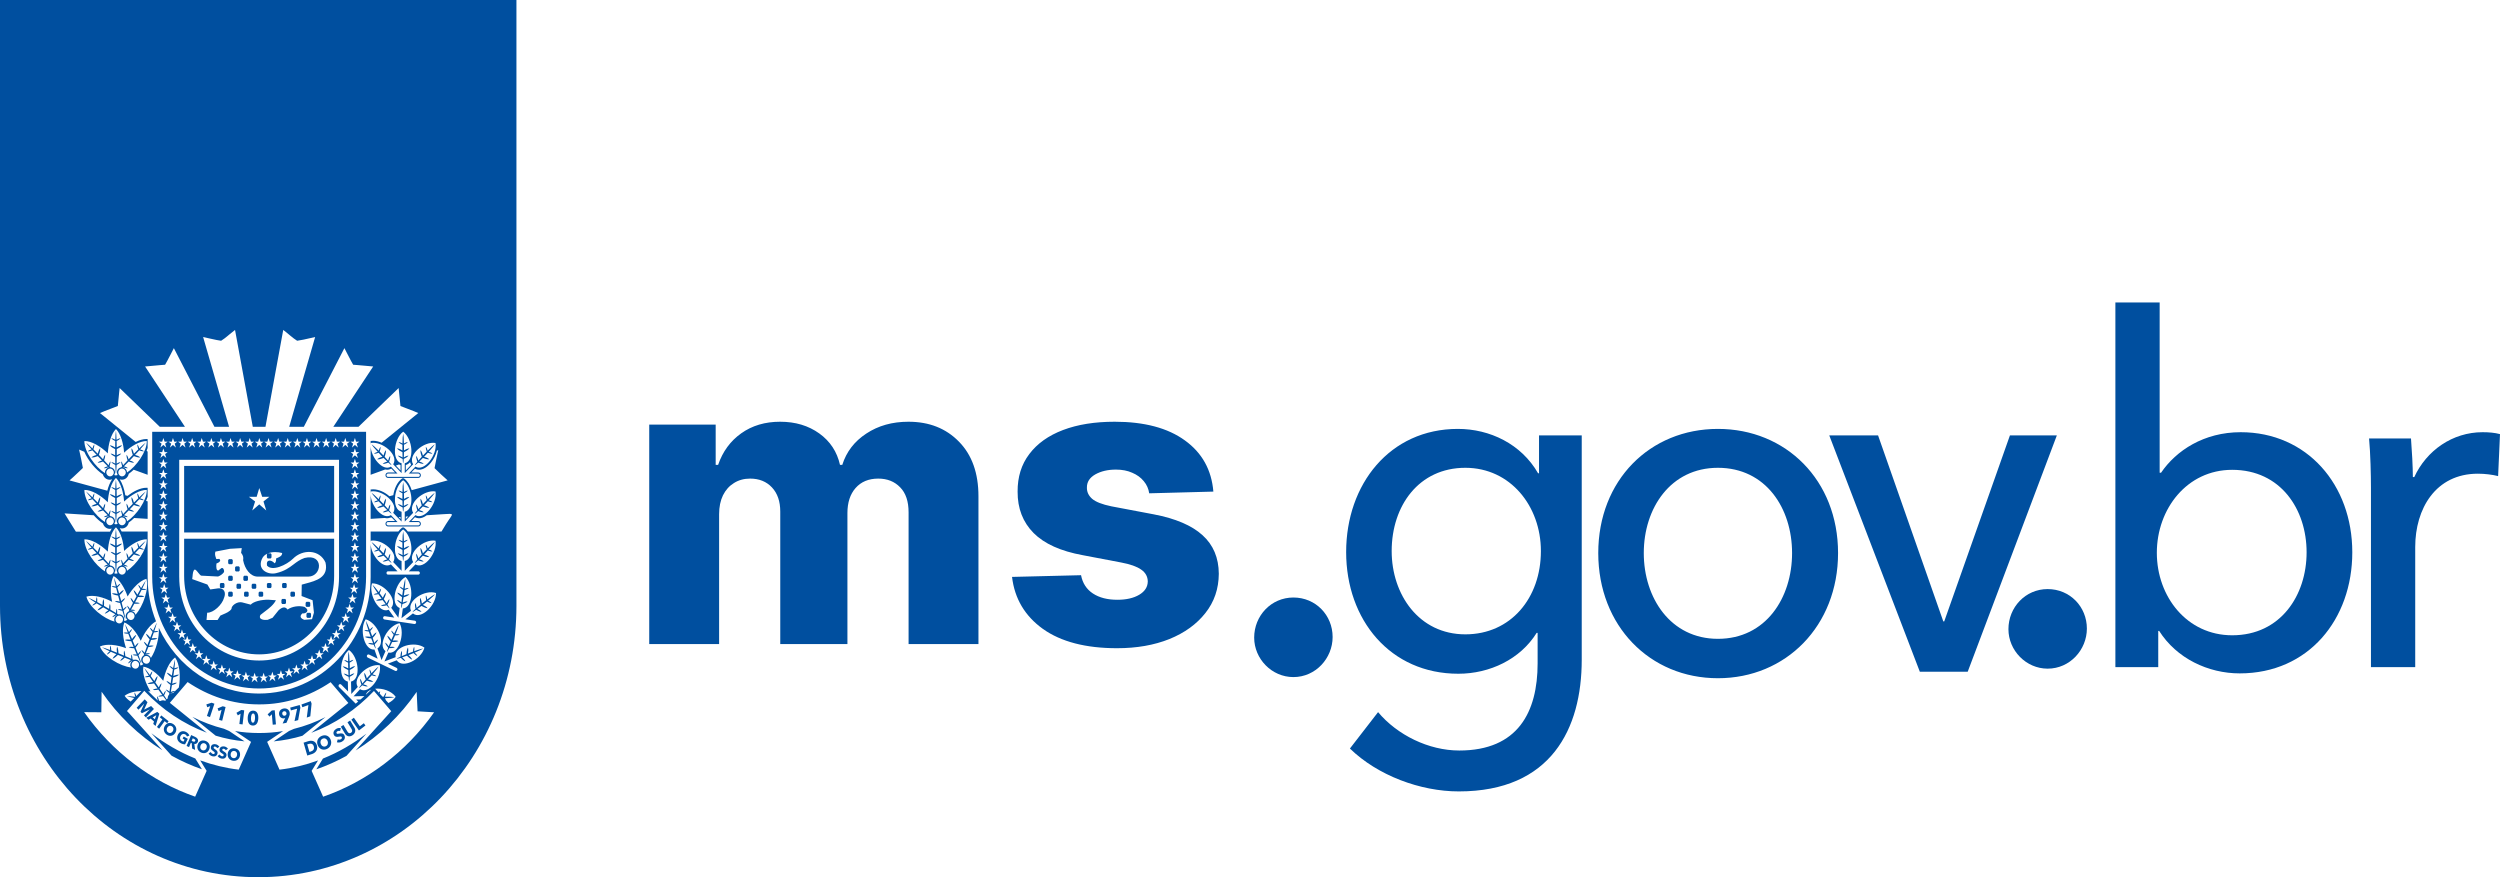
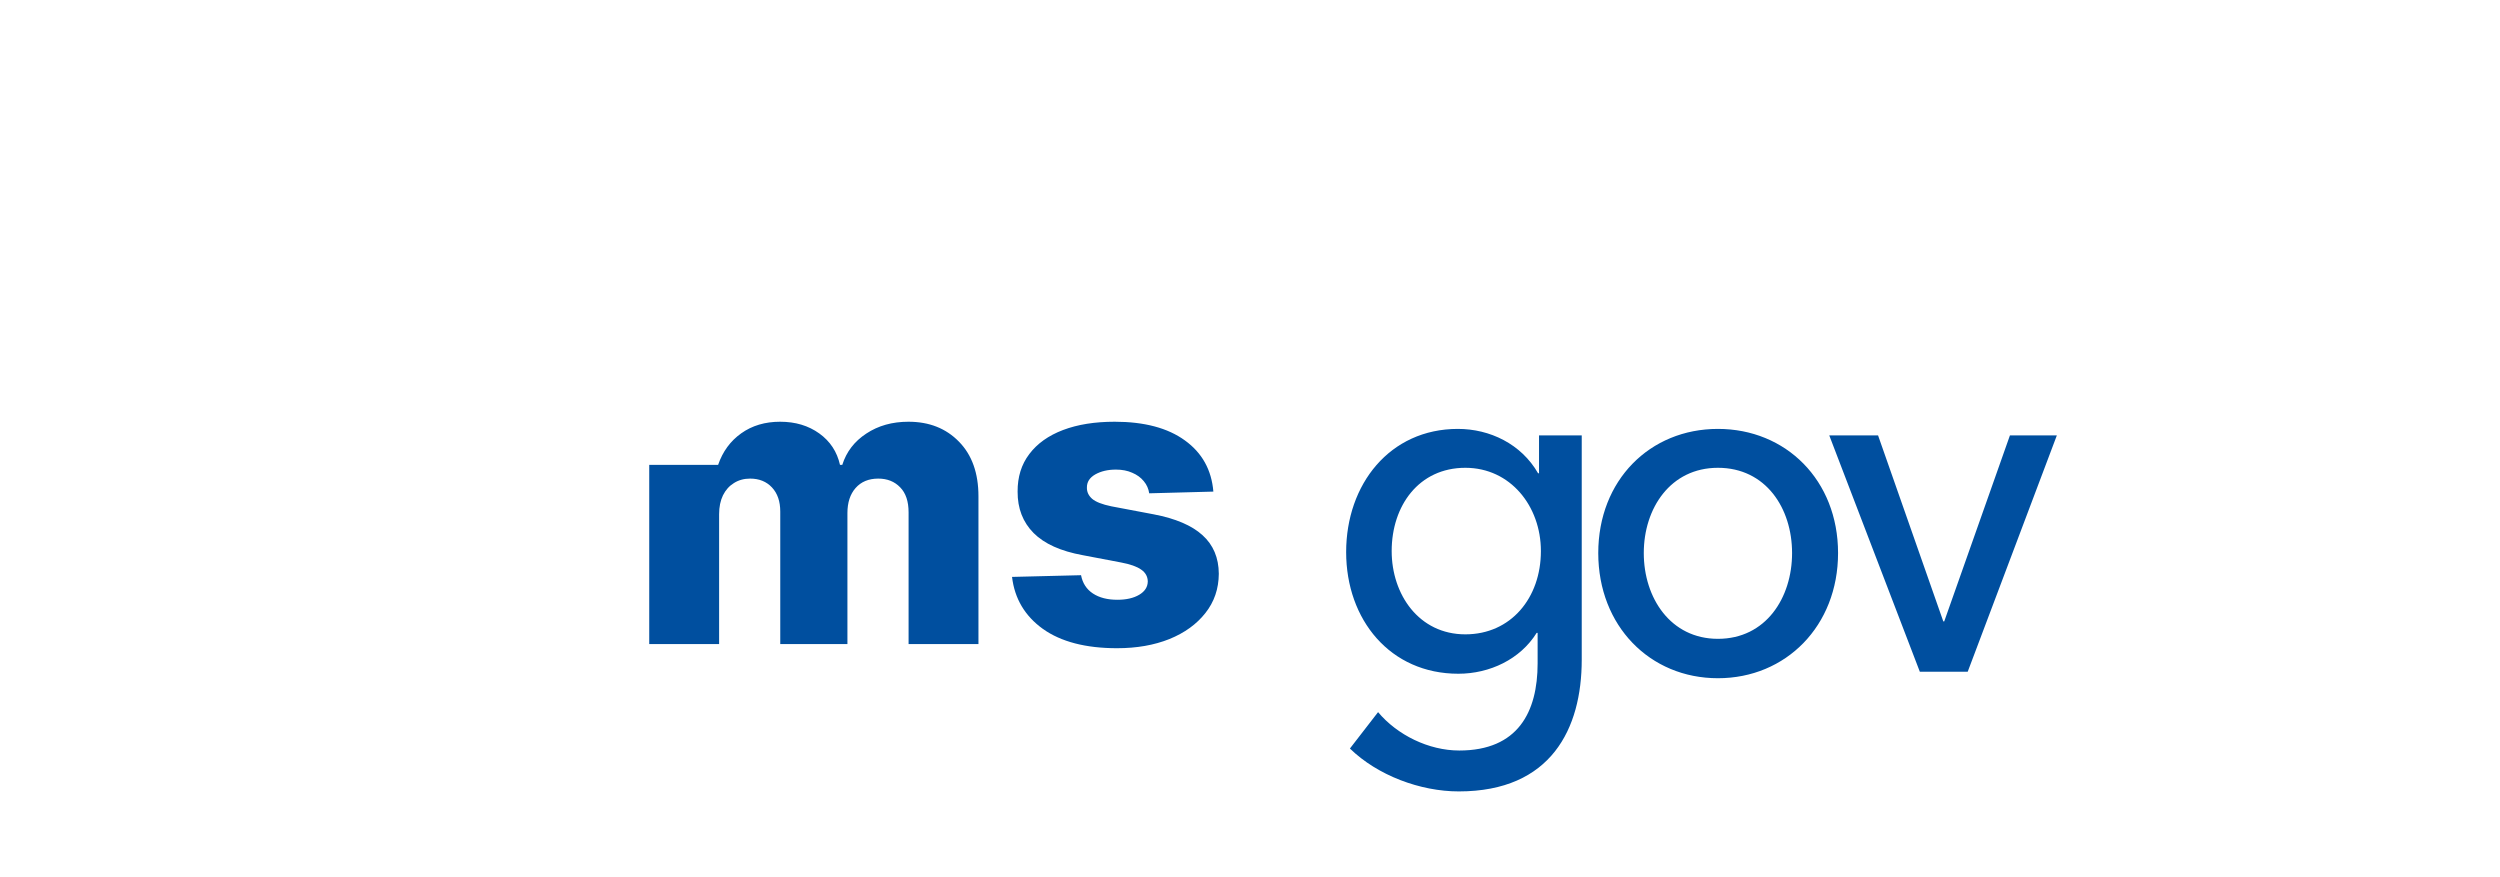
<svg xmlns="http://www.w3.org/2000/svg" viewBox="0 0 228 80" fill="none">
-   <path fill-rule="evenodd" clip-rule="evenodd" d="M47.099 0V55.26C47.096 68.925 36.554 80 23.55 80C10.546 80 0.003 68.925 0 55.26V0H47.099ZM26.718 50.956C27.594 50.069 29.147 50.089 29.686 51.303C29.991 52.657 28.839 52.964 27.883 53.219C27.757 53.253 27.634 53.286 27.519 53.32L27.503 54.357L28.509 54.743L28.63 55.873L28.457 56.472L27.741 56.528C27.519 56.438 27.23 56.261 27.575 55.94C27.905 55.992 28.309 55.683 27.772 55.349C27.248 55.205 26.608 55.315 26.225 55.593C26.023 55.298 25.732 55.356 25.402 55.663L24.857 56.342L24.412 56.528C24.139 56.567 23.515 56.528 23.755 56.079C23.882 55.975 24.012 55.877 24.14 55.781C24.548 55.473 24.94 55.178 25.163 54.743L24.482 54.695C23.847 54.682 23.112 54.858 22.867 55.144L22.074 54.935C21.63 54.835 21.092 55.227 21.111 55.534C20.944 55.783 20.624 55.915 20.358 56.026C20.261 56.066 20.171 56.103 20.098 56.142L19.842 56.546H18.835L18.894 55.88C19.467 55.9 20.262 55.15 20.433 54.522C20.636 54.046 20.435 53.604 19.901 53.655L19.179 53.758L18.915 53.31L17.529 52.814C17.544 52.749 17.552 52.66 17.56 52.563C17.579 52.337 17.603 52.066 17.728 51.961C17.808 51.892 17.943 52.059 18.077 52.227C18.173 52.346 18.268 52.465 18.345 52.5L19.888 52.578C20.095 52.506 20.326 52.338 20.433 52.168C20.462 52.038 20.389 51.771 20.216 51.798L19.898 52.038C19.727 52.013 19.704 51.729 19.74 51.393L19.924 51.309C19.941 51.294 19.959 51.28 19.976 51.266C20.067 51.194 20.142 51.134 20.012 50.972L19.727 50.984C19.714 50.939 19.699 50.895 19.684 50.851C19.63 50.695 19.577 50.541 19.641 50.309L20.974 50.05L22.05 49.987L21.988 50.418C22.169 50.654 22.218 50.798 22.174 51.095C22.325 51.893 22.841 52.586 23.497 52.586H28.127C29.388 52.568 29.552 50.451 27.772 50.887C27.345 51.038 27.059 51.255 26.765 51.479C26.37 51.778 25.96 52.09 25.171 52.274C24.43 52.453 23.351 51.933 23.953 50.852C24.063 50.68 24.218 50.566 24.393 50.486L24.341 50.55V50.84L24.412 50.929H24.688L24.761 50.84V50.55L24.688 50.463H24.446C24.848 50.302 25.35 50.331 25.732 50.435C25.732 50.695 25.511 50.789 25.297 50.881C25.257 50.898 25.217 50.915 25.179 50.933C25.179 50.944 25.179 50.955 25.179 50.967C25.181 51.089 25.183 51.288 25.038 51.372C24.797 51.068 24.247 50.953 24.349 51.577C24.817 52.144 26.133 51.529 26.718 50.956ZM20.4 53.632L20.472 53.547V53.258L20.4 53.171H20.123L20.053 53.258V53.547L20.123 53.632H20.4ZM21.155 54.425L21.227 54.336V54.048L21.155 53.962H20.881L20.809 54.048V54.336L20.881 54.425H21.155ZM21.155 52.975L21.227 52.889V52.597L21.155 52.509H20.881L20.809 52.597V52.889L20.881 52.975H21.155ZM21.155 51.457L21.227 51.368V51.078L21.155 50.995H20.881L20.809 51.078V51.368L20.881 51.457H21.155ZM21.439 51.739V52.032L21.511 52.115H21.787L21.86 52.032V51.739L21.787 51.652H21.511L21.439 51.739ZM21.912 53.701L21.985 53.612V53.323L21.912 53.238H21.637L21.567 53.323V53.612L21.637 53.701H21.912ZM22.267 52.509L22.195 52.597V52.889L22.267 52.975H22.544L22.615 52.889V52.597L22.544 52.509H22.267ZM22.608 54.425L22.678 54.336V54.048L22.608 53.962H22.332L22.258 54.048V54.336L22.332 54.425H22.608ZM23.298 53.701L23.373 53.612V53.323L23.298 53.238H23.025L22.952 53.323V53.612L23.025 53.701H23.298ZM23.93 54.425L24.003 54.336V54.048L23.93 53.962H23.656L23.584 54.048V54.336L23.656 54.425H23.93ZM24.688 53.632L24.761 53.547V53.258L24.688 53.171H24.412L24.341 53.258V53.547L24.412 53.632H24.688ZM26.012 55.086L26.084 54.996V54.709L26.012 54.624H25.737L25.666 54.709V54.996L25.737 55.086H26.012ZM26.076 53.632L26.147 53.547V53.258L26.076 53.171H25.799L25.727 53.258V53.547L25.799 53.632H26.076ZM26.832 54.425L26.903 54.336V54.048L26.832 53.962H26.557L26.485 54.048V54.336L26.557 54.425H26.832ZM28.366 56.266V55.976L28.296 55.889H28.022L27.949 55.976V56.266L28.022 56.352H28.296L28.366 56.266ZM27.944 54.886L27.872 54.974V55.263L27.944 55.349H28.22L28.294 55.263V54.974L28.22 54.886H27.944ZM33.418 66.908C32.192 67.847 30.862 68.615 29.452 69.181L28.848 70.162C29.791 69.836 30.709 69.426 31.594 68.938L31.595 68.938L33.418 66.908ZM28.023 68.906L28.442 68.774C28.752 68.676 29.021 68.399 28.902 67.984C28.774 67.541 28.41 67.502 28.091 67.603L27.686 67.731L28.023 68.906ZM28.975 67.961C29.115 68.32 29.46 68.456 29.798 68.313C30.139 68.168 30.296 67.818 30.156 67.459C30.015 67.096 29.675 66.972 29.335 67.117C28.996 67.261 28.835 67.596 28.975 67.961ZM30.726 67.694C30.867 67.743 31.045 67.717 31.192 67.636C31.397 67.521 31.531 67.304 31.405 67.055C31.295 66.84 31.082 66.878 30.919 66.908C30.804 66.931 30.731 66.942 30.695 66.87C30.652 66.785 30.721 66.717 30.785 66.681C30.849 66.646 30.945 66.639 31.016 66.673L31.086 66.408C30.951 66.371 30.797 66.398 30.68 66.463C30.488 66.57 30.33 66.785 30.452 67.025C30.552 67.22 30.719 67.216 30.873 67.188L30.881 67.186C31.036 67.158 31.126 67.142 31.166 67.223C31.211 67.31 31.159 67.378 31.082 67.421C31.002 67.466 30.885 67.468 30.801 67.43L30.726 67.694ZM31.473 66.918C31.623 67.167 31.888 67.229 32.148 67.057C32.405 66.886 32.471 66.606 32.321 66.358L31.932 65.713L31.693 65.871L32.07 66.495C32.137 66.606 32.148 66.742 32.013 66.831C31.878 66.92 31.765 66.852 31.698 66.741L31.321 66.117L31.084 66.275L31.473 66.918ZM32.044 65.63L32.733 66.619L33.327 66.165L33.182 65.957L32.817 66.236L32.273 65.457L32.044 65.63ZM28.02 67.89L28.155 67.847C28.342 67.789 28.544 67.81 28.619 68.074C28.695 68.336 28.54 68.476 28.346 68.536L28.218 68.577L28.02 67.89ZM25.743 65.106C25.724 64.984 25.788 64.886 25.903 64.866C26.019 64.844 26.109 64.925 26.127 65.036C26.146 65.155 26.08 65.252 25.967 65.273C25.853 65.292 25.762 65.221 25.743 65.106ZM22.891 65.479C22.898 65.317 22.937 65.063 23.092 65.07C23.246 65.076 23.264 65.332 23.258 65.494C23.251 65.662 23.213 65.916 23.061 65.909C22.905 65.902 22.885 65.646 22.891 65.479ZM29.681 65.4C28.765 65.864 27.805 66.225 26.808 66.472L26.365 66.664L24.956 67.614C25.854 67.53 26.732 67.356 27.581 67.103L29.681 65.4ZM18.872 65.298L19.149 65.4L19.556 64.18L19.302 64.087L18.82 64.241L18.895 64.499L19.171 64.402L18.872 65.298ZM19.981 65.655L20.264 65.732L20.573 64.479L20.313 64.409L19.844 64.606L19.939 64.855L20.207 64.736L19.981 65.655ZM21.831 66.032L22.123 66.068L22.272 64.783L22.004 64.75L21.564 65.009L21.69 65.244L21.941 65.088L21.831 66.032ZM22.591 65.468C22.578 65.834 22.699 66.157 23.05 66.171C23.399 66.187 23.544 65.874 23.557 65.507C23.572 65.143 23.451 64.826 23.102 64.811C22.752 64.796 22.605 65.103 22.591 65.468ZM24.792 65.145L24.873 66.093L25.166 66.065L25.055 64.774L24.787 64.799L24.407 65.149L24.578 65.353L24.792 65.145ZM26.126 65.921L26.346 65.407C26.406 65.266 26.442 65.138 26.417 64.987C26.371 64.707 26.128 64.568 25.861 64.617C25.596 64.664 25.408 64.876 25.455 65.166C25.496 65.417 25.711 65.551 25.926 65.512C25.953 65.507 25.987 65.496 26.009 65.482L26.007 65.488L25.775 65.984L26.126 65.921ZM26.861 65.766L27.191 65.675L27.395 64.534L27.335 64.296L26.465 64.535L26.529 64.79L27.096 64.635L26.861 65.766ZM27.978 65.444L28.3 65.327L28.416 64.173L28.34 63.942L27.492 64.252L27.575 64.5L28.127 64.299L27.978 65.444ZM17.577 67.334L17.699 67.391C17.766 67.423 17.844 67.479 17.805 67.573C17.763 67.674 17.662 67.65 17.588 67.617L17.478 67.567L17.577 67.334ZM18.284 68.001C18.345 67.822 18.503 67.732 18.668 67.793C18.834 67.855 18.903 68.031 18.842 68.21C18.78 68.394 18.619 68.483 18.454 68.422C18.29 68.361 18.221 68.185 18.284 68.001ZM14.256 65.225L14.123 65.597L13.924 65.42L14.256 65.225ZM15.262 66.347C15.362 66.188 15.537 66.139 15.684 66.24C15.832 66.341 15.859 66.53 15.759 66.689C15.655 66.853 15.479 66.899 15.333 66.8C15.187 66.699 15.159 66.512 15.262 66.347ZM21.035 68.767C21.061 68.579 21.199 68.457 21.373 68.483C21.546 68.509 21.648 68.666 21.623 68.855C21.596 69.049 21.456 69.17 21.283 69.145C21.11 69.118 21.009 68.961 21.035 68.767ZM19.667 67.094C20.519 67.352 21.399 67.527 22.3 67.611L20.897 66.666L20.424 66.461C19.426 66.211 18.465 65.845 17.55 65.378L19.667 67.094ZM13.654 64.705L13.129 65.246L13.303 65.427L14.039 64.657L13.782 64.389L13.15 64.715L13.146 64.711L13.45 64.042L13.199 63.778L12.463 64.548L12.63 64.723L13.146 64.173L13.149 64.177L12.815 64.916L12.94 65.047L13.652 64.701L13.654 64.705ZM14.046 65.804L13.976 66.022L14.188 66.21L14.531 65.089L14.345 64.924L13.341 65.458L13.549 65.643L13.739 65.532L14.046 65.804ZM14.812 65.611L14.315 66.3L14.514 66.459L15.012 65.769L15.248 65.955L15.377 65.775L14.707 65.246L14.578 65.425L14.812 65.611ZM15.207 67C15.479 67.187 15.803 67.13 15.984 66.843C16.167 66.552 16.081 66.229 15.808 66.042C15.537 65.856 15.221 65.901 15.038 66.193C14.857 66.48 14.936 66.814 15.207 67ZM16.228 66.994C16.075 67.297 16.186 67.617 16.48 67.776C16.62 67.855 16.761 67.888 16.875 67.888L17.13 67.38L16.751 67.172L16.657 67.359L16.832 67.455L16.744 67.629C16.698 67.626 16.645 67.608 16.593 67.579C16.412 67.481 16.375 67.299 16.464 67.123C16.55 66.95 16.729 66.886 16.884 66.971C16.974 67.02 17.029 67.098 17.046 67.174L17.27 67.083C17.233 66.965 17.123 66.841 16.979 66.762C16.699 66.608 16.382 66.685 16.228 66.994ZM17.523 68.267L17.793 68.39L17.724 67.85C17.862 67.866 17.978 67.805 18.033 67.672C18.13 67.445 17.979 67.288 17.796 67.205L17.433 67.037L17.015 68.032L17.241 68.136L17.407 67.741L17.485 67.776L17.523 68.267ZM18.03 67.907C17.921 68.23 18.072 68.533 18.377 68.647C18.684 68.761 18.984 68.627 19.094 68.304C19.206 67.977 19.051 67.686 18.744 67.571C18.439 67.457 18.143 67.579 18.03 67.907ZM19.022 68.709C19.085 68.83 19.215 68.927 19.357 68.969C19.555 69.025 19.769 68.972 19.834 68.731C19.89 68.522 19.73 68.41 19.605 68.325C19.521 68.267 19.466 68.227 19.485 68.157C19.507 68.074 19.59 68.074 19.653 68.094C19.715 68.111 19.782 68.169 19.807 68.235L20.006 68.11C19.941 68.001 19.826 67.919 19.712 67.886C19.526 67.832 19.299 67.868 19.238 68.101C19.187 68.29 19.298 68.397 19.413 68.476L19.415 68.477C19.534 68.559 19.604 68.607 19.582 68.686C19.559 68.77 19.486 68.781 19.413 68.76C19.334 68.737 19.257 68.663 19.227 68.586L19.022 68.709ZM20.192 69.182C20.392 69.226 20.603 69.158 20.651 68.914C20.695 68.702 20.53 68.601 20.401 68.525C20.312 68.471 20.257 68.436 20.27 68.366C20.288 68.282 20.372 68.277 20.434 68.291C20.497 68.305 20.565 68.358 20.596 68.422L20.788 68.285C20.716 68.18 20.596 68.106 20.482 68.08C20.293 68.038 20.069 68.091 20.021 68.326C19.982 68.518 20.099 68.616 20.218 68.688C20.343 68.762 20.415 68.805 20.399 68.886C20.381 68.972 20.31 68.987 20.235 68.97C20.154 68.953 20.074 68.884 20.039 68.809L19.843 68.945C19.913 69.061 20.047 69.15 20.192 69.182ZM20.77 68.727C20.723 69.067 20.931 69.334 21.251 69.381C21.573 69.429 21.842 69.234 21.888 68.894C21.935 68.549 21.726 68.297 21.404 68.249C21.084 68.202 20.816 68.383 20.77 68.727ZM18.416 70.158L17.811 69.175C16.386 68.601 15.042 67.822 13.803 66.868L15.647 68.918C16.539 69.412 17.466 69.828 18.416 70.158ZM14.81 68.425L11.8 65.076C11.726 65 11.653 64.923 11.581 64.846L13.158 63.002C14.788 64.717 16.727 66.032 18.864 66.825L15.518 64.121L15.489 64.1L15.489 64.099L17.11 62.203C19.017 63.491 21.221 64.24 23.576 64.24H23.699C26.049 64.24 28.248 63.496 30.151 62.215L31.772 64.111L31.755 64.122L28.386 66.834C30.527 66.045 32.471 64.731 34.106 63.016L35.682 64.859L35.683 64.86L35.658 64.885L32.436 68.443C34.59 67.1 36.504 65.284 38 63.1L38.083 64.872L39.591 64.962C37.034 68.6 33.425 71.292 29.469 72.66L28.421 70.303L28.422 70.302H28.422L29.006 69.351C27.878 69.766 26.703 70.051 25.491 70.193L24.364 67.657V67.656L25.82 66.675C25.127 66.791 24.419 66.85 23.699 66.85H23.576C22.848 66.85 22.133 66.789 21.433 66.671L22.893 67.656H22.898L22.896 67.658L22.898 67.658L22.896 67.66L21.771 70.191C20.56 70.047 19.385 69.761 18.257 69.347L18.843 70.298L18.847 70.299L17.799 72.657C13.841 71.286 10.23 68.59 7.675 64.947L9.242 64.959L9.266 63.085C10.757 65.264 12.665 67.079 14.81 68.425ZM14.889 62.09C15.059 61.223 15.451 60.332 15.967 59.96C16.401 60.554 16.483 61.737 16.311 62.694L15.787 63.207C15.709 63.201 15.628 63.21 15.553 63.246C15.554 63.236 15.556 63.229 15.558 63.219C15.64 63.196 15.851 63.13 15.959 63.029C15.959 63.029 15.868 62.984 15.579 63.103C15.611 62.916 15.646 62.709 15.682 62.486C15.78 62.459 16.014 62.385 16.136 62.272C16.136 62.272 16.032 62.221 15.703 62.353C15.712 62.296 15.721 62.239 15.73 62.181C15.736 62.143 15.742 62.104 15.747 62.065C15.762 61.969 15.775 61.883 15.787 61.794C15.894 61.765 16.18 61.677 16.328 61.541C16.328 61.541 16.204 61.48 15.811 61.642C15.842 61.426 15.868 61.233 15.89 61.066C15.978 61.042 16.178 60.976 16.284 60.879C16.284 60.879 16.194 60.834 15.904 60.951C15.951 60.577 15.97 60.319 15.968 60.127C15.92 60.29 15.861 60.548 15.79 60.932C15.549 60.727 15.449 60.741 15.449 60.741C15.52 60.866 15.691 60.993 15.768 61.045C15.738 61.212 15.705 61.402 15.671 61.615C15.347 61.339 15.213 61.357 15.213 61.357C15.31 61.531 15.55 61.703 15.646 61.769C15.632 61.857 15.618 61.945 15.604 62.041C15.593 62.109 15.584 62.175 15.574 62.241C15.57 62.27 15.566 62.298 15.562 62.327C15.292 62.098 15.18 62.113 15.18 62.113C15.261 62.256 15.454 62.399 15.542 62.46C15.511 62.683 15.482 62.891 15.458 63.078C15.223 62.878 15.124 62.891 15.124 62.891C15.196 63.018 15.368 63.146 15.444 63.197C15.437 63.248 15.434 63.289 15.429 63.336C15.334 63.431 15.291 63.562 15.295 63.691L15.2 63.784C15.136 63.681 15.056 63.555 14.963 63.414C15.008 63.331 15.107 63.136 15.116 62.988C15.116 62.988 15.022 63.03 14.899 63.316C14.797 63.16 14.682 62.988 14.556 62.804C14.609 62.707 14.719 62.488 14.728 62.322C14.728 62.322 14.621 62.362 14.48 62.694C14.438 62.632 14.396 62.571 14.353 62.508C14.341 62.492 14.33 62.476 14.319 62.46C14.279 62.402 14.242 62.349 14.205 62.296L14.164 62.237C14.22 62.132 14.358 61.865 14.37 61.664C14.37 61.664 14.243 61.711 14.075 62.112C13.952 61.938 13.84 61.783 13.741 61.649C13.786 61.567 13.883 61.373 13.892 61.227C13.892 61.227 13.797 61.268 13.673 61.56C13.441 61.251 13.277 61.05 13.164 60.926C13.245 61.1 13.376 61.32 13.579 61.632C13.274 61.665 13.208 61.747 13.208 61.747C13.344 61.783 13.552 61.746 13.64 61.726C13.732 61.865 13.84 62.023 13.962 62.201C13.541 62.245 13.458 62.357 13.458 62.357C13.647 62.408 13.941 62.352 14.048 62.327C14.065 62.352 14.082 62.376 14.099 62.401C14.132 62.449 14.165 62.497 14.202 62.549C14.257 62.63 14.312 62.707 14.366 62.784C14.016 62.823 13.945 62.917 13.945 62.917C14.103 62.959 14.343 62.916 14.443 62.894C14.571 63.075 14.693 63.243 14.803 63.394C14.498 63.427 14.431 63.509 14.431 63.509C14.572 63.547 14.787 63.505 14.871 63.487C14.974 63.626 15.065 63.746 15.14 63.842L15.064 63.917C14.929 63.85 14.768 63.85 14.631 63.934C14.589 63.925 14.554 63.918 14.508 63.908C14.484 63.817 14.422 63.606 14.329 63.496C14.329 63.496 14.286 63.59 14.396 63.886C14.394 63.886 14.391 63.886 14.388 63.885C14.387 63.885 14.387 63.885 14.386 63.885C14.113 63.633 13.765 63.285 13.516 63.033C13.585 63.039 13.655 63.045 13.724 63.055C13.275 62.324 12.966 61.43 13.077 60.8C13.668 60.882 14.367 61.439 14.889 62.09ZM12.247 63.656L11.916 63.983C11.684 63.828 11.492 63.652 11.365 63.459C11.718 63.175 12.292 63.039 12.897 63.017L12.427 63.48C12.395 63.377 12.343 63.237 12.273 63.155C12.273 63.155 12.23 63.25 12.342 63.552C11.971 63.506 11.718 63.484 11.555 63.48C11.716 63.538 11.937 63.594 12.247 63.656ZM12.21 60.301C12.383 60.224 12.582 60.307 12.657 60.488C12.731 60.669 12.652 60.878 12.479 60.956C12.305 61.033 12.106 60.95 12.031 60.769C11.957 60.588 12.037 60.379 12.21 60.301ZM13.213 59.85C13.385 59.773 13.587 59.856 13.661 60.037C13.735 60.218 13.655 60.427 13.482 60.505C13.309 60.583 13.108 60.499 13.035 60.319C12.96 60.138 13.04 59.928 13.213 59.85ZM12.105 58.434L12.099 58.419C12.177 58.33 12.368 58.101 12.422 57.907C12.422 57.907 12.288 57.924 12.04 58.276C11.956 58.078 11.879 57.902 11.811 57.749C11.873 57.678 12.009 57.511 12.048 57.371C12.048 57.371 11.947 57.389 11.764 57.646C11.604 57.291 11.485 57.056 11.401 56.909C11.444 57.097 11.525 57.342 11.657 57.694C11.353 57.656 11.271 57.721 11.271 57.721C11.396 57.788 11.606 57.799 11.697 57.8C11.758 57.957 11.828 58.136 11.91 58.338C11.491 58.283 11.385 58.373 11.385 58.373C11.56 58.467 11.858 58.478 11.968 58.48C12 58.561 12.034 58.642 12.071 58.732C12.098 58.799 12.126 58.865 12.153 58.93C12.163 58.953 12.172 58.976 12.182 58.999C11.832 58.956 11.743 59.031 11.743 59.031C11.888 59.109 12.132 59.122 12.234 59.123C12.321 59.331 12.404 59.523 12.479 59.695C12.175 59.657 12.093 59.721 12.093 59.721C12.222 59.79 12.441 59.799 12.525 59.8C12.716 60.229 12.851 60.504 12.874 60.494C12.895 60.484 12.797 60.19 12.631 59.751C12.692 59.681 12.83 59.513 12.87 59.371C12.87 59.371 12.771 59.39 12.59 59.641C12.523 59.465 12.446 59.27 12.363 59.062C12.434 58.98 12.587 58.791 12.632 58.632C12.632 58.632 12.52 58.646 12.312 58.937L12.307 58.926C12.274 58.842 12.241 58.758 12.204 58.672C12.17 58.587 12.137 58.51 12.105 58.434ZM10.786 56.158C10.967 56.103 11.155 56.214 11.207 56.403C11.259 56.593 11.153 56.79 10.973 56.843C10.792 56.898 10.603 56.788 10.551 56.598C10.5 56.409 10.604 56.212 10.786 56.158ZM11.837 55.845C12.018 55.792 12.206 55.901 12.258 56.091C12.309 56.281 12.204 56.478 12.024 56.532C11.842 56.585 11.654 56.475 11.602 56.285C11.55 56.097 11.656 55.898 11.837 55.845ZM10.362 52.536C10.89 52.826 11.363 53.6 11.637 54.399C12.084 53.647 12.745 52.951 13.351 52.788C13.621 53.693 13.046 55.288 12.361 56.074C12.36 56.071 12.36 56.068 12.36 56.065C12.36 56.063 12.36 56.062 12.36 56.061C12.299 55.836 12.095 55.704 11.881 55.724C11.886 55.715 11.89 55.708 11.894 55.7C11.98 55.708 12.198 55.721 12.333 55.666C12.333 55.666 12.263 55.592 11.953 55.598C12.045 55.435 12.146 55.254 12.252 55.057C12.353 55.066 12.597 55.08 12.748 55.018C12.748 55.018 12.668 54.934 12.315 54.939C12.361 54.856 12.405 54.773 12.452 54.685C12.471 54.649 12.489 54.614 12.507 54.581C12.532 54.535 12.556 54.49 12.579 54.446C12.689 54.457 12.986 54.477 13.169 54.402C13.169 54.402 13.073 54.3 12.651 54.31L12.661 54.29C12.758 54.106 12.843 53.943 12.915 53.798C13.005 53.807 13.216 53.818 13.347 53.765C13.347 53.765 13.277 53.69 12.966 53.696C13.132 53.36 13.236 53.127 13.297 52.944C13.199 53.081 13.058 53.301 12.864 53.636C12.706 53.357 12.608 53.334 12.608 53.334C12.634 53.478 12.753 53.658 12.807 53.734C12.724 53.88 12.63 54.048 12.528 54.236C12.315 53.859 12.184 53.827 12.184 53.827C12.219 54.025 12.386 54.274 12.455 54.371C12.413 54.448 12.371 54.526 12.325 54.612L12.192 54.864C12.014 54.551 11.903 54.526 11.903 54.526C11.932 54.69 12.066 54.893 12.129 54.983C12.026 55.18 11.931 55.366 11.848 55.532C11.691 55.259 11.595 55.236 11.595 55.236C11.621 55.382 11.741 55.563 11.795 55.638L11.784 55.662C11.766 55.698 11.751 55.728 11.735 55.762C11.532 55.86 11.416 56.091 11.479 56.322C11.48 56.325 11.481 56.328 11.482 56.33C11.483 56.331 11.484 56.333 11.485 56.334C11.484 56.338 11.479 56.352 11.481 56.352C11.482 56.352 11.487 56.345 11.489 56.344C11.514 56.42 11.557 56.483 11.611 56.535C11.608 56.535 11.604 56.536 11.6 56.537C11.597 56.538 11.594 56.538 11.59 56.538C11.552 56.565 11.514 56.591 11.468 56.607C11.414 56.621 11.363 56.621 11.311 56.617C11.33 56.538 11.338 56.456 11.315 56.371C11.249 56.13 11.02 55.993 10.79 56.038C10.775 56.028 10.76 56.019 10.746 56.01C10.726 55.997 10.705 55.983 10.682 55.969C10.689 55.876 10.7 55.654 10.649 55.517C10.649 55.517 10.579 55.59 10.584 55.908C10.428 55.812 10.255 55.707 10.067 55.596C10.076 55.485 10.088 55.237 10.03 55.083C10.03 55.083 9.949 55.166 9.955 55.528L9.927 55.512C9.857 55.471 9.787 55.43 9.714 55.388L9.704 55.382C9.626 55.337 9.555 55.295 9.483 55.254C9.494 55.134 9.511 54.831 9.441 54.642C9.441 54.642 9.344 54.742 9.352 55.179C9.171 55.076 9.008 54.985 8.864 54.907C8.872 54.812 8.882 54.592 8.831 54.457C8.831 54.457 8.76 54.53 8.765 54.854C8.432 54.677 8.201 54.566 8.05 54.504C8.193 54.626 8.4 54.767 8.709 54.961C8.442 55.128 8.419 55.23 8.419 55.23C8.559 55.203 8.731 55.077 8.803 55.021C8.943 55.106 9.104 55.202 9.287 55.31C8.922 55.534 8.891 55.673 8.891 55.673C9.085 55.636 9.327 55.456 9.415 55.386C9.454 55.409 9.493 55.432 9.533 55.455C9.569 55.476 9.605 55.498 9.643 55.52C9.677 55.54 9.711 55.559 9.744 55.578C9.792 55.606 9.84 55.634 9.888 55.661C9.584 55.85 9.558 55.968 9.558 55.968C9.719 55.936 9.92 55.791 10.001 55.727C10.19 55.835 10.367 55.933 10.527 56.022C10.26 56.188 10.239 56.289 10.239 56.289C10.38 56.262 10.559 56.13 10.628 56.076C10.637 56.082 10.644 56.086 10.654 56.091L10.656 56.091C10.474 56.197 10.374 56.415 10.433 56.633C10.437 56.647 10.444 56.658 10.45 56.67C10.454 56.677 10.459 56.685 10.463 56.693C9.476 56.44 8.112 55.36 7.88 54.414C8.498 54.213 9.455 54.464 10.226 54.885C10.045 54.038 10.05 53.087 10.362 52.536ZM10.981 54.541C10.956 54.447 10.932 54.361 10.908 54.275C10.996 54.198 11.214 53.996 11.292 53.812C11.292 53.812 11.156 53.811 10.867 54.126C10.808 53.919 10.754 53.733 10.705 53.572C10.775 53.51 10.93 53.364 10.987 53.23C10.987 53.23 10.884 53.234 10.671 53.464C10.556 53.091 10.467 52.842 10.402 52.685C10.421 52.878 10.47 53.131 10.559 53.497C10.261 53.42 10.174 53.472 10.174 53.472C10.288 53.555 10.497 53.594 10.586 53.608C10.627 53.772 10.675 53.959 10.73 54.17C10.322 54.059 10.206 54.135 10.206 54.135C10.368 54.251 10.662 54.303 10.771 54.319C10.788 54.386 10.806 54.452 10.826 54.523C10.831 54.543 10.836 54.562 10.842 54.583C10.846 54.599 10.851 54.615 10.855 54.63C10.876 54.709 10.897 54.786 10.919 54.863C10.577 54.772 10.48 54.835 10.48 54.835C10.614 54.932 10.854 54.977 10.954 54.992C11.015 55.209 11.074 55.411 11.128 55.592C10.83 55.514 10.742 55.566 10.742 55.566C10.861 55.653 11.077 55.691 11.161 55.704C11.298 56.153 11.399 56.445 11.421 56.438C11.444 56.432 11.383 56.127 11.272 55.668C11.341 55.607 11.498 55.46 11.556 55.324C11.556 55.324 11.454 55.33 11.245 55.554C11.199 55.37 11.148 55.167 11.091 54.95C11.172 54.877 11.347 54.71 11.411 54.559C11.411 54.559 11.298 54.558 11.056 54.819C11.031 54.727 11.008 54.636 10.981 54.541ZM10.575 48.089C11.008 48.519 11.261 49.399 11.317 50.245C11.941 49.649 12.76 49.169 13.385 49.185C13.409 50.133 12.439 51.504 11.574 52.063C11.574 52.061 11.575 52.058 11.575 52.056C11.576 52.054 11.577 52.052 11.577 52.05C11.577 51.817 11.415 51.633 11.204 51.588C11.209 51.584 11.213 51.58 11.218 51.576C11.22 51.574 11.222 51.572 11.224 51.57C11.303 51.602 11.51 51.678 11.654 51.664C11.654 51.664 11.606 51.572 11.306 51.489C11.437 51.358 11.581 51.213 11.735 51.054C11.83 51.092 12.061 51.175 12.223 51.16C12.223 51.16 12.168 51.054 11.827 50.959C11.859 50.926 11.89 50.893 11.922 50.86C11.956 50.825 11.991 50.79 12.026 50.754C12.07 50.707 12.112 50.663 12.152 50.62C12.172 50.6 12.191 50.58 12.21 50.559C12.312 50.601 12.593 50.707 12.788 50.687C12.788 50.687 12.723 50.561 12.314 50.45C12.46 50.294 12.59 50.155 12.702 50.033C12.786 50.067 12.986 50.138 13.127 50.124C13.127 50.124 13.077 50.032 12.778 49.948C13.026 49.674 13.186 49.478 13.292 49.32C13.163 49.424 12.97 49.596 12.695 49.862C12.616 49.549 12.528 49.498 12.528 49.498C12.514 49.645 12.582 49.851 12.616 49.94C12.497 50.057 12.363 50.191 12.215 50.342C12.11 49.919 11.99 49.851 11.99 49.851C11.972 50.052 12.068 50.339 12.11 50.451C12.082 50.48 12.054 50.509 12.026 50.538C11.992 50.573 11.958 50.609 11.922 50.646C11.888 50.681 11.856 50.716 11.823 50.75C11.791 50.784 11.76 50.818 11.728 50.851C11.638 50.5 11.539 50.443 11.539 50.443C11.524 50.608 11.599 50.843 11.636 50.947C11.485 51.109 11.347 51.259 11.222 51.396C11.143 51.088 11.056 51.038 11.056 51.038C11.043 51.185 11.112 51.394 11.143 51.483C11.132 51.495 11.122 51.507 11.112 51.518C11.092 51.541 11.073 51.562 11.053 51.584C10.833 51.619 10.661 51.81 10.661 52.05C10.661 52.054 10.663 52.058 10.663 52.063C10.662 52.065 10.661 52.067 10.66 52.069C10.657 52.073 10.654 52.078 10.655 52.079C10.655 52.08 10.658 52.078 10.66 52.077C10.662 52.075 10.664 52.074 10.665 52.074C10.669 52.155 10.695 52.227 10.733 52.293C10.729 52.291 10.725 52.291 10.72 52.291C10.717 52.29 10.715 52.29 10.712 52.289L10.707 52.291C10.665 52.305 10.622 52.319 10.575 52.321C10.521 52.319 10.47 52.304 10.422 52.286C10.462 52.215 10.49 52.137 10.49 52.05C10.49 51.8 10.306 51.601 10.072 51.58C10.043 51.546 10.018 51.518 9.986 51.483C10.019 51.394 10.087 51.185 10.074 51.038C10.074 51.038 9.987 51.088 9.907 51.396C9.784 51.259 9.644 51.109 9.493 50.947C9.53 50.843 9.606 50.608 9.591 50.443C9.591 50.443 9.492 50.5 9.402 50.851C9.386 50.834 9.371 50.818 9.355 50.801C9.307 50.75 9.258 50.698 9.207 50.646C9.142 50.577 9.081 50.514 9.02 50.452C9.061 50.339 9.157 50.052 9.139 49.851C9.139 49.851 9.021 49.919 8.915 50.342C8.766 50.191 8.633 50.057 8.515 49.941C8.548 49.851 8.615 49.645 8.602 49.498C8.602 49.498 8.514 49.549 8.434 49.862C8.16 49.596 7.968 49.424 7.838 49.32C7.944 49.478 8.105 49.674 8.352 49.948C8.052 50.032 8.004 50.124 8.004 50.124C8.144 50.138 8.343 50.067 8.428 50.033C8.539 50.155 8.669 50.294 8.816 50.45C8.406 50.561 8.341 50.687 8.341 50.687C8.537 50.707 8.817 50.601 8.92 50.559C8.956 50.596 8.991 50.634 9.027 50.672C9.052 50.699 9.078 50.726 9.105 50.754L9.108 50.757C9.174 50.826 9.239 50.892 9.303 50.959C8.962 51.054 8.907 51.16 8.907 51.16C9.069 51.175 9.3 51.092 9.395 51.054C9.549 51.213 9.693 51.358 9.824 51.489C9.524 51.572 9.476 51.664 9.476 51.664C9.619 51.678 9.827 51.602 9.907 51.57C9.912 51.576 9.917 51.58 9.921 51.585C9.924 51.587 9.926 51.589 9.929 51.592C9.728 51.642 9.574 51.823 9.574 52.05C9.574 52.065 9.578 52.078 9.582 52.092C9.584 52.1 9.586 52.108 9.587 52.116C8.704 51.59 7.673 50.161 7.697 49.185C8.345 49.168 9.2 49.684 9.832 50.309C9.879 49.442 10.133 48.53 10.575 48.089ZM10.037 51.694C10.226 51.694 10.379 51.853 10.379 52.05C10.379 52.247 10.226 52.406 10.037 52.406C9.849 52.406 9.697 52.247 9.697 52.05C9.697 51.853 9.849 51.694 10.037 51.694ZM11.129 51.694C11.318 51.694 11.471 51.853 11.471 52.05C11.471 52.247 11.318 52.406 11.129 52.406C10.942 52.406 10.789 52.247 10.789 52.05C10.789 51.853 10.942 51.694 11.129 51.694ZM10.648 50.188C10.648 50.093 10.648 50.006 10.647 49.918C10.752 49.869 11.014 49.737 11.136 49.582C11.136 49.582 11.007 49.541 10.645 49.763C10.644 49.546 10.64 49.352 10.635 49.184C10.719 49.143 10.906 49.047 10.995 48.935C10.995 48.935 10.895 48.91 10.63 49.069C10.617 48.678 10.597 48.412 10.575 48.243C10.544 48.434 10.524 48.692 10.514 49.069C10.249 48.91 10.15 48.935 10.15 48.935C10.239 49.047 10.428 49.146 10.511 49.184C10.507 49.352 10.504 49.546 10.504 49.765C10.139 49.541 10.008 49.582 10.008 49.582C10.133 49.739 10.402 49.874 10.503 49.921C10.503 50.009 10.503 50.097 10.503 50.195C10.503 50.294 10.503 50.39 10.504 50.486C10.198 50.301 10.088 50.335 10.088 50.335C10.192 50.465 10.411 50.578 10.504 50.621C10.506 50.847 10.51 51.059 10.514 51.248C10.249 51.087 10.15 51.112 10.15 51.112C10.241 51.229 10.439 51.328 10.518 51.364C10.531 51.836 10.552 52.145 10.575 52.145C10.599 52.145 10.62 51.835 10.633 51.362C10.716 51.323 10.905 51.226 10.995 51.112C10.995 51.112 10.896 51.088 10.637 51.245C10.641 51.055 10.644 50.844 10.646 50.618C10.743 50.572 10.954 50.463 11.056 50.335C11.056 50.335 10.947 50.302 10.647 50.483C10.648 50.39 10.648 50.297 10.648 50.201V50.195V50.188ZM10.575 43.585C11.008 44.015 11.261 44.895 11.317 45.742C11.941 45.146 12.76 44.665 13.385 44.682C13.409 45.63 12.439 47 11.574 47.558C11.574 47.556 11.575 47.555 11.575 47.553C11.576 47.551 11.577 47.548 11.577 47.546C11.577 47.313 11.415 47.129 11.204 47.086C11.208 47.082 11.211 47.079 11.214 47.076C11.217 47.073 11.22 47.07 11.224 47.066C11.303 47.099 11.51 47.174 11.654 47.16C11.654 47.16 11.606 47.068 11.306 46.985C11.437 46.855 11.581 46.709 11.735 46.55C11.83 46.589 12.061 46.672 12.223 46.656C12.223 46.656 12.168 46.55 11.827 46.455C11.852 46.43 11.877 46.404 11.902 46.378C11.942 46.336 11.984 46.294 12.026 46.25C12.075 46.198 12.121 46.15 12.166 46.102C12.181 46.087 12.195 46.071 12.21 46.056C12.312 46.097 12.593 46.202 12.788 46.182C12.788 46.182 12.723 46.057 12.314 45.946C12.46 45.791 12.59 45.652 12.702 45.529C12.786 45.562 12.986 45.635 13.127 45.62C13.127 45.62 13.077 45.529 12.778 45.445C13.026 45.17 13.186 44.974 13.292 44.816C13.163 44.92 12.97 45.092 12.695 45.358C12.616 45.045 12.528 44.995 12.528 44.995C12.514 45.141 12.582 45.347 12.616 45.437C12.497 45.553 12.363 45.688 12.215 45.839C12.11 45.416 11.99 45.348 11.99 45.348C11.972 45.549 12.068 45.835 12.11 45.948C12.079 45.98 12.048 46.011 12.017 46.044C11.986 46.076 11.955 46.108 11.922 46.143C11.877 46.189 11.834 46.235 11.791 46.28C11.77 46.303 11.749 46.325 11.728 46.347C11.638 45.996 11.539 45.94 11.539 45.94C11.524 46.105 11.599 46.34 11.636 46.444C11.514 46.573 11.399 46.698 11.294 46.813C11.27 46.839 11.245 46.866 11.222 46.891C11.143 46.584 11.056 46.534 11.056 46.534C11.043 46.681 11.112 46.89 11.143 46.979C11.135 46.988 11.127 46.997 11.12 47.005C11.097 47.031 11.076 47.055 11.053 47.081C10.833 47.116 10.661 47.306 10.661 47.546C10.661 47.548 10.662 47.551 10.662 47.553C10.662 47.555 10.663 47.556 10.663 47.558C10.662 47.561 10.66 47.564 10.659 47.567C10.656 47.571 10.654 47.575 10.655 47.576C10.655 47.576 10.658 47.575 10.66 47.573C10.662 47.572 10.664 47.571 10.665 47.57C10.669 47.651 10.695 47.724 10.733 47.789C10.729 47.788 10.725 47.787 10.72 47.787C10.717 47.787 10.715 47.786 10.712 47.786L10.707 47.788C10.665 47.801 10.622 47.816 10.575 47.817C10.521 47.816 10.47 47.8 10.422 47.782C10.462 47.711 10.49 47.634 10.49 47.546C10.49 47.297 10.306 47.098 10.072 47.076C10.043 47.043 10.018 47.014 9.986 46.979C10.019 46.89 10.087 46.681 10.074 46.534C10.074 46.534 9.987 46.584 9.907 46.891C9.784 46.755 9.644 46.604 9.493 46.444C9.53 46.34 9.606 46.105 9.591 45.94C9.591 45.94 9.492 45.996 9.402 46.347C9.338 46.279 9.274 46.212 9.207 46.143C9.142 46.074 9.081 46.011 9.02 45.948C9.061 45.835 9.157 45.549 9.139 45.348C9.139 45.348 9.021 45.416 8.915 45.839C8.766 45.688 8.633 45.553 8.515 45.437C8.548 45.347 8.615 45.141 8.602 44.995C8.602 44.995 8.514 45.045 8.434 45.358C8.16 45.092 7.968 44.92 7.838 44.816C7.944 44.974 8.105 45.17 8.352 45.445C8.052 45.529 8.004 45.62 8.004 45.62C8.144 45.635 8.343 45.562 8.428 45.529C8.539 45.652 8.669 45.791 8.816 45.946C8.406 46.057 8.341 46.182 8.341 46.182C8.537 46.202 8.817 46.097 8.92 46.056C8.95 46.087 8.98 46.118 9.01 46.15C9.041 46.182 9.072 46.215 9.105 46.25C9.142 46.289 9.178 46.327 9.214 46.364C9.244 46.395 9.273 46.425 9.303 46.456C8.962 46.55 8.907 46.656 8.907 46.656C9.069 46.672 9.3 46.589 9.395 46.55C9.549 46.709 9.693 46.855 9.824 46.985C9.524 47.068 9.476 47.16 9.476 47.16C9.619 47.174 9.827 47.099 9.907 47.066C9.912 47.072 9.917 47.077 9.921 47.081C9.924 47.083 9.926 47.086 9.929 47.088C9.728 47.139 9.574 47.32 9.574 47.546C9.574 47.561 9.578 47.575 9.582 47.589C9.584 47.596 9.586 47.604 9.587 47.612C8.704 47.087 7.673 45.658 7.697 44.682C8.345 44.665 9.2 45.18 9.832 45.806C9.879 44.94 10.133 44.026 10.575 43.585ZM10.037 47.19C10.226 47.19 10.379 47.35 10.379 47.546C10.379 47.743 10.226 47.903 10.037 47.903C9.849 47.903 9.697 47.743 9.697 47.546C9.697 47.35 9.849 47.19 10.037 47.19ZM11.129 47.19C11.318 47.19 11.471 47.35 11.471 47.546C11.471 47.743 11.318 47.903 11.129 47.903C10.942 47.903 10.789 47.743 10.789 47.546C10.789 47.35 10.942 47.19 11.129 47.19ZM10.648 45.684C10.648 45.589 10.648 45.502 10.647 45.415C10.752 45.365 11.014 45.234 11.136 45.079C11.136 45.079 11.007 45.038 10.645 45.259C10.644 45.043 10.64 44.848 10.635 44.68C10.719 44.64 10.906 44.544 10.995 44.431C10.995 44.431 10.895 44.406 10.63 44.566C10.617 44.174 10.597 43.908 10.575 43.74C10.544 43.93 10.524 44.188 10.514 44.566C10.249 44.406 10.15 44.431 10.15 44.431C10.239 44.544 10.428 44.642 10.511 44.68C10.507 44.849 10.504 45.043 10.504 45.261C10.139 45.038 10.008 45.079 10.008 45.079C10.133 45.236 10.402 45.37 10.503 45.416C10.503 45.505 10.503 45.593 10.503 45.691C10.503 45.79 10.503 45.884 10.504 45.979L10.504 45.982C10.198 45.798 10.088 45.831 10.088 45.831C10.192 45.962 10.411 46.074 10.504 46.117C10.506 46.344 10.51 46.555 10.514 46.743C10.249 46.584 10.15 46.609 10.15 46.609C10.241 46.725 10.439 46.824 10.518 46.861C10.531 47.332 10.552 47.641 10.575 47.641C10.599 47.641 10.62 47.331 10.633 46.858C10.716 46.819 10.905 46.722 10.995 46.609C10.995 46.609 10.896 46.584 10.637 46.74C10.641 46.552 10.644 46.34 10.646 46.114C10.743 46.069 10.954 45.959 11.056 45.831C11.056 45.831 10.947 45.798 10.647 45.979C10.648 45.886 10.648 45.794 10.648 45.697V45.691V45.684ZM10.575 39.127C11.008 39.557 11.261 40.437 11.317 41.284C11.941 40.688 12.76 40.207 13.385 40.223C13.409 41.172 12.439 42.541 11.574 43.1C11.574 43.098 11.575 43.096 11.575 43.095C11.576 43.093 11.577 43.09 11.577 43.088C11.577 42.855 11.415 42.67 11.204 42.627L11.224 42.608C11.303 42.641 11.51 42.716 11.654 42.702C11.654 42.702 11.606 42.609 11.306 42.526C11.437 42.397 11.581 42.25 11.735 42.092C11.83 42.13 12.061 42.214 12.223 42.197C12.223 42.197 12.168 42.092 11.827 41.997C11.849 41.975 11.87 41.953 11.892 41.93C11.936 41.885 11.98 41.839 12.026 41.791C12.091 41.723 12.15 41.66 12.21 41.597C12.312 41.639 12.593 41.743 12.788 41.724C12.788 41.724 12.723 41.599 12.314 41.488L12.32 41.481C12.464 41.328 12.592 41.192 12.702 41.071C12.786 41.105 12.986 41.176 13.127 41.162C13.127 41.162 13.077 41.07 12.778 40.986C13.026 40.712 13.186 40.516 13.292 40.358C13.163 40.462 12.97 40.634 12.695 40.9C12.616 40.587 12.528 40.536 12.528 40.536C12.514 40.682 12.582 40.889 12.616 40.978C12.497 41.095 12.363 41.229 12.215 41.381C12.11 40.958 11.99 40.89 11.99 40.89C11.972 41.09 12.068 41.377 12.11 41.489C12.089 41.511 12.068 41.532 12.047 41.554C12.007 41.596 11.966 41.638 11.922 41.684C11.899 41.708 11.876 41.731 11.854 41.755C11.812 41.8 11.77 41.844 11.728 41.888C11.638 41.538 11.539 41.481 11.539 41.481C11.524 41.647 11.599 41.881 11.636 41.985C11.485 42.145 11.347 42.297 11.222 42.433C11.143 42.126 11.056 42.076 11.056 42.076C11.043 42.223 11.112 42.432 11.143 42.521C11.111 42.558 11.085 42.587 11.054 42.621L11.053 42.623C10.833 42.658 10.661 42.848 10.661 43.088C10.661 43.091 10.662 43.094 10.663 43.097C10.663 43.098 10.663 43.099 10.663 43.1C10.662 43.105 10.654 43.115 10.655 43.117C10.656 43.118 10.663 43.112 10.665 43.111C10.669 43.193 10.695 43.264 10.733 43.331C10.73 43.33 10.727 43.329 10.723 43.329C10.719 43.328 10.716 43.328 10.712 43.327L10.705 43.329C10.663 43.343 10.621 43.357 10.575 43.359C10.521 43.357 10.47 43.341 10.422 43.323C10.462 43.252 10.49 43.175 10.49 43.088C10.49 42.838 10.306 42.64 10.072 42.618C10.043 42.584 10.018 42.555 9.986 42.521C10.019 42.432 10.087 42.223 10.074 42.076C10.074 42.076 9.987 42.126 9.907 42.433C9.784 42.297 9.644 42.145 9.493 41.985C9.53 41.881 9.606 41.647 9.591 41.481C9.591 41.481 9.492 41.538 9.402 41.888C9.338 41.821 9.274 41.754 9.207 41.684C9.157 41.631 9.11 41.583 9.064 41.535C9.049 41.519 9.034 41.504 9.02 41.489C9.061 41.377 9.157 41.09 9.139 40.89C9.139 40.89 9.021 40.958 8.915 41.381C8.766 41.229 8.633 41.095 8.515 40.979C8.548 40.889 8.615 40.682 8.602 40.536C8.602 40.536 8.514 40.587 8.434 40.9C8.16 40.634 7.968 40.462 7.838 40.358C7.944 40.516 8.105 40.712 8.352 40.986C8.052 41.07 8.004 41.162 8.004 41.162C8.144 41.176 8.343 41.105 8.428 41.071C8.539 41.194 8.669 41.332 8.816 41.488C8.406 41.599 8.341 41.724 8.341 41.724C8.537 41.743 8.817 41.639 8.92 41.597C8.94 41.618 8.959 41.638 8.979 41.659C9.02 41.702 9.061 41.745 9.105 41.791C9.16 41.848 9.212 41.903 9.264 41.957C9.277 41.971 9.29 41.984 9.303 41.997C8.962 42.092 8.907 42.197 8.907 42.197C9.069 42.214 9.3 42.13 9.395 42.092C9.549 42.25 9.693 42.397 9.824 42.526C9.524 42.609 9.476 42.702 9.476 42.702C9.619 42.716 9.827 42.641 9.907 42.608C9.912 42.614 9.916 42.618 9.921 42.623C9.924 42.625 9.926 42.627 9.929 42.63C9.728 42.68 9.574 42.862 9.574 43.088C9.574 43.103 9.578 43.116 9.581 43.129C9.584 43.137 9.586 43.145 9.587 43.154C8.704 42.629 7.673 41.199 7.697 40.223C8.345 40.206 9.2 40.721 9.832 41.346C9.879 40.481 10.133 39.567 10.575 39.127ZM10.037 42.731C10.226 42.731 10.379 42.891 10.379 43.088C10.379 43.285 10.226 43.444 10.037 43.444C9.849 43.444 9.697 43.285 9.697 43.088C9.697 42.891 9.849 42.731 10.037 42.731ZM11.129 42.731C11.318 42.731 11.471 42.891 11.471 43.088C11.471 43.285 11.318 43.444 11.129 43.444C10.942 43.444 10.789 43.285 10.789 43.088C10.789 42.891 10.942 42.731 11.129 42.731ZM10.648 41.226C10.648 41.13 10.648 41.043 10.647 40.955C10.752 40.907 11.014 40.775 11.136 40.62C11.136 40.62 11.007 40.58 10.645 40.8C10.644 40.585 10.64 40.39 10.635 40.222C10.719 40.182 10.906 40.086 10.995 39.972C10.995 39.972 10.895 39.948 10.63 40.107C10.617 39.716 10.597 39.45 10.575 39.281C10.544 39.472 10.524 39.73 10.514 40.107C10.249 39.947 10.15 39.972 10.15 39.972C10.239 40.086 10.428 40.183 10.511 40.222C10.507 40.391 10.504 40.585 10.504 40.803C10.139 40.58 10.008 40.62 10.008 40.62C10.133 40.778 10.402 40.912 10.503 40.958C10.503 41.047 10.503 41.134 10.503 41.233C10.503 41.331 10.503 41.427 10.504 41.523L10.504 41.524C10.198 41.339 10.088 41.373 10.088 41.373C10.192 41.504 10.411 41.615 10.504 41.658C10.506 41.886 10.51 42.096 10.514 42.285C10.249 42.125 10.15 42.15 10.15 42.15C10.241 42.267 10.439 42.365 10.518 42.403C10.531 42.874 10.552 43.183 10.575 43.183C10.599 43.183 10.62 42.873 10.633 42.399C10.716 42.361 10.905 42.264 10.995 42.15C10.995 42.15 10.896 42.126 10.637 42.282C10.641 42.093 10.644 41.882 10.646 41.656C10.743 41.611 10.954 41.5 11.056 41.373C11.056 41.373 10.947 41.339 10.647 41.52C10.648 41.427 10.648 41.335 10.648 41.239V41.233V41.226ZM10.002 43.753C10.081 43.753 10.158 43.735 10.229 43.706C10.029 43.997 9.884 44.366 9.786 44.752L6.34 43.813C6.457 43.711 6.56 43.618 6.659 43.528C6.858 43.348 7.036 43.182 7.235 42.989C7.299 42.928 7.365 42.864 7.436 42.795C7.476 42.757 7.516 42.718 7.559 42.677C7.513 42.436 7.462 42.178 7.407 41.899C7.351 41.621 7.287 41.324 7.214 41.002L7.687 41.201C8.044 42.02 8.737 42.845 9.383 43.261C9.461 43.546 9.712 43.753 10.002 43.753ZM10.012 48.231C10.072 48.231 10.131 48.22 10.188 48.202C10.131 48.293 10.077 48.389 10.03 48.491H6.923C6.665 48.08 6.528 47.861 6.395 47.644C6.37 47.602 6.343 47.56 6.317 47.517C6.309 47.505 6.302 47.493 6.294 47.481C6.225 47.367 6.15 47.244 6.051 47.086C6.003 47.007 5.948 46.919 5.887 46.821L8.548 46.991C8.817 47.295 9.109 47.558 9.393 47.74C9.47 48.026 9.722 48.231 10.012 48.231ZM32.246 63.504L33.233 63.48C33.118 63.585 33.001 63.689 32.884 63.792L32.485 63.802L32.666 63.982C32.59 64.046 32.514 64.111 32.439 64.175L31.913 63.649L30.918 62.654C30.861 62.594 30.859 62.5 30.914 62.438C30.969 62.378 31.061 62.376 31.119 62.434L31.743 63.058L31.723 62.163C30.811 61.951 30.972 59.941 31.823 59.281H31.825C32.714 59.909 32.953 61.947 32.013 62.162L32.038 63.294L32.629 62.647C32.101 61.822 33.582 60.505 34.638 60.669C34.841 61.765 33.648 63.371 32.838 62.856L32.246 63.504ZM33.869 62.888C33.621 62.977 33.432 63.136 33.355 63.37C33.528 63.211 33.699 63.05 33.869 62.888ZM31.786 61.592C31.465 61.403 31.352 61.441 31.352 61.441C31.468 61.581 31.719 61.694 31.795 61.726C31.813 61.959 31.834 62.105 31.854 62.105C31.873 62.103 31.888 61.957 31.896 61.722C31.976 61.682 32.213 61.56 32.32 61.419C32.32 61.419 32.207 61.387 31.899 61.586C31.902 61.444 31.904 61.282 31.902 61.103C32.005 61.053 32.266 60.914 32.386 60.756C32.386 60.756 32.256 60.719 31.901 60.946C31.9 60.887 31.899 60.827 31.898 60.767L31.898 60.759C31.895 60.64 31.892 60.533 31.888 60.432C31.975 60.388 32.149 60.291 32.232 60.18C32.232 60.18 32.139 60.154 31.883 60.315C31.863 59.851 31.829 59.574 31.796 59.415C31.756 59.597 31.743 59.863 31.746 60.319C31.48 60.168 31.387 60.2 31.387 60.2C31.477 60.308 31.659 60.398 31.747 60.437C31.748 60.509 31.749 60.584 31.75 60.663C31.751 60.695 31.751 60.727 31.752 60.761C31.754 60.827 31.755 60.89 31.758 60.954C31.388 60.739 31.259 60.782 31.259 60.782C31.388 60.939 31.663 61.066 31.763 61.109C31.769 61.288 31.777 61.45 31.786 61.592ZM33.219 61.366C33.205 61.573 33.313 61.867 33.355 61.972C33.239 62.102 33.134 62.223 33.046 62.329C32.946 61.959 32.84 61.903 32.84 61.903C32.828 62.086 32.929 62.353 32.961 62.431C32.817 62.609 32.733 62.727 32.746 62.741H32.748C32.763 62.755 32.872 62.662 33.035 62.503C33.119 62.535 33.369 62.623 33.54 62.601C33.54 62.601 33.482 62.496 33.13 62.408C33.228 62.311 33.338 62.196 33.458 62.07C33.564 62.111 33.842 62.205 34.035 62.182C34.035 62.182 33.967 62.06 33.562 61.958C33.604 61.914 33.645 61.87 33.688 61.822C33.766 61.737 33.836 61.66 33.901 61.585C33.993 61.618 34.182 61.678 34.316 61.662C34.316 61.662 34.26 61.574 33.976 61.499C34.275 61.157 34.44 60.935 34.524 60.798C34.372 60.897 34.183 61.075 33.875 61.402C33.791 61.104 33.704 61.05 33.704 61.05C33.695 61.193 33.763 61.392 33.798 61.484C33.758 61.527 33.717 61.571 33.674 61.618C33.645 61.65 33.615 61.683 33.583 61.718C33.539 61.765 33.497 61.811 33.456 61.857C33.341 61.431 33.219 61.366 33.219 61.366ZM34.662 63.027C34.62 63.065 34.58 63.114 34.543 63.168L34.212 62.812C34.868 62.74 35.709 63.014 36.087 63.548L36.089 63.548H36.087C35.936 63.784 35.699 63.975 35.424 64.115L35.204 63.878C35.184 63.825 35.154 63.76 35.108 63.681C35.551 63.659 35.816 63.624 35.968 63.59C35.794 63.548 35.539 63.533 35.103 63.537C35.247 63.26 35.218 63.162 35.218 63.162C35.115 63.255 35.028 63.448 34.991 63.538L34.889 63.539L34.626 63.257C34.681 63.091 34.662 63.027 34.662 63.027ZM36.076 59.935C35.922 58.941 37.823 58.427 38.708 59.064C38.432 60.136 36.704 61.028 36.181 60.218L35.378 60.527L36.162 60.906C36.234 60.94 36.265 61.03 36.233 61.106C36.199 61.183 36.113 61.216 36.041 61.181L34.79 60.577L33.541 59.973C33.468 59.938 33.436 59.848 33.469 59.772C33.504 59.696 33.589 59.663 33.662 59.698L34.445 60.077L34.149 59.237C33.221 59.346 32.748 57.39 33.35 56.477C34.387 56.768 35.245 58.614 34.423 59.137L34.797 60.2L35.157 59.386C34.401 58.787 35.393 57.036 36.442 56.833C36.975 57.8 36.346 59.725 35.419 59.514L35.06 60.326L36.076 59.935ZM34.032 58.675C33.669 58.606 33.575 58.681 33.575 58.681C33.727 58.773 34 58.796 34.082 58.8C34.172 59.013 34.235 59.144 34.254 59.137C34.273 59.13 34.241 58.987 34.175 58.761C34.24 58.697 34.426 58.5 34.482 58.33C34.482 58.33 34.367 58.338 34.137 58.63C34.096 58.496 34.046 58.342 33.99 58.173C34.072 58.091 34.275 57.871 34.34 57.681C34.34 57.681 34.205 57.69 33.94 58.026L33.878 57.849C33.839 57.737 33.803 57.638 33.768 57.544C33.836 57.472 33.971 57.321 34.015 57.188C34.015 57.188 33.919 57.195 33.727 57.434C33.564 57.003 33.445 56.752 33.365 56.612C33.385 56.799 33.454 57.055 33.599 57.486C33.301 57.432 33.222 57.494 33.222 57.494C33.34 57.566 33.541 57.59 33.636 57.597C33.668 57.691 33.703 57.791 33.741 57.901C33.763 57.963 33.785 58.022 33.806 58.081C33.39 58.003 33.281 58.089 33.281 58.089C33.451 58.193 33.751 58.22 33.859 58.227C33.921 58.394 33.979 58.545 34.032 58.675ZM35.318 57.975C35.367 58.175 35.561 58.416 35.633 58.501C35.564 58.664 35.503 58.814 35.451 58.945C35.242 58.628 35.126 58.611 35.126 58.611C35.17 58.789 35.348 59.006 35.403 59.071C35.321 59.287 35.28 59.426 35.297 59.435H35.297C35.317 59.443 35.39 59.318 35.496 59.112C35.585 59.114 35.849 59.113 36.004 59.035C36.004 59.035 35.916 58.954 35.556 58.99C35.618 58.865 35.687 58.72 35.761 58.56C35.874 58.561 36.166 58.557 36.342 58.47C36.342 58.47 36.24 58.376 35.825 58.417C35.833 58.4 35.841 58.383 35.849 58.365C35.866 58.326 35.884 58.287 35.901 58.247C35.949 58.14 35.991 58.043 36.03 57.949C36.127 57.95 36.324 57.943 36.446 57.882C36.446 57.882 36.367 57.818 36.074 57.843C36.251 57.417 36.337 57.152 36.375 56.994C36.262 57.14 36.138 57.373 35.949 57.786C35.775 57.533 35.677 57.511 35.677 57.511C35.712 57.649 35.839 57.815 35.901 57.889C35.882 57.931 35.863 57.973 35.844 58.017C35.82 58.07 35.796 58.124 35.77 58.183C35.753 58.222 35.736 58.26 35.72 58.297C35.711 58.318 35.702 58.339 35.693 58.359C35.452 57.995 35.318 57.975 35.318 57.975ZM36.636 59.84C36.702 59.461 36.631 59.363 36.631 59.363C36.543 59.522 36.521 59.808 36.516 59.894C36.312 59.987 36.188 60.054 36.194 60.074C36.202 60.093 36.339 60.06 36.554 59.992C36.615 60.059 36.804 60.253 36.965 60.312C36.965 60.312 36.958 60.191 36.679 59.951C36.807 59.908 36.954 59.856 37.115 59.798C37.194 59.883 37.404 60.095 37.586 60.163C37.586 60.163 37.578 60.022 37.256 59.745L37.426 59.68C37.532 59.64 37.627 59.601 37.717 59.564C37.785 59.636 37.93 59.778 38.058 59.824C38.058 59.824 38.051 59.722 37.822 59.521C38.235 59.351 38.474 59.228 38.607 59.144C38.43 59.163 38.184 59.237 37.773 59.388C37.823 59.077 37.764 58.993 37.764 58.993C37.696 59.116 37.674 59.328 37.667 59.427C37.576 59.461 37.482 59.496 37.376 59.537C37.347 59.548 37.319 59.559 37.292 59.57C37.262 59.582 37.233 59.593 37.204 59.605C37.278 59.169 37.197 59.055 37.197 59.055C37.097 59.234 37.071 59.547 37.064 59.661C36.905 59.725 36.761 59.786 36.636 59.84ZM37.483 55.703C37.065 54.796 38.745 53.736 39.767 54.081C39.795 55.191 38.382 56.562 37.66 55.943L36.975 56.478L37.829 56.607C37.908 56.619 37.963 56.695 37.952 56.779C37.941 56.862 37.867 56.919 37.788 56.908L36.425 56.702L35.063 56.497C34.983 56.484 34.929 56.407 34.94 56.324C34.952 56.242 35.025 56.184 35.105 56.197L35.957 56.325L35.445 55.609C34.586 55.99 33.599 54.258 33.926 53.202H33.927C34.999 53.172 36.326 54.685 35.681 55.431L36.329 56.338L36.451 55.451C35.564 55.102 36.038 53.129 36.987 52.62V52.621C37.761 53.389 37.683 55.421 36.738 55.495L36.615 56.381L37.483 55.703ZM35.179 55.105C34.814 55.148 34.742 55.247 34.742 55.247C34.914 55.29 35.181 55.23 35.262 55.209C35.406 55.388 35.503 55.494 35.519 55.481C35.534 55.469 35.465 55.341 35.341 55.144C35.384 55.064 35.509 54.82 35.518 54.641C35.518 54.641 35.408 54.683 35.267 55.031C35.192 54.915 35.102 54.782 35.003 54.638C35.059 54.534 35.194 54.263 35.202 54.06C35.202 54.06 35.077 54.11 34.914 54.511C34.892 54.479 34.869 54.447 34.847 54.415C34.834 54.396 34.82 54.377 34.807 54.358C34.739 54.264 34.677 54.179 34.618 54.099C34.663 54.011 34.752 53.825 34.758 53.685C34.758 53.685 34.667 53.721 34.549 54.007C34.275 53.642 34.093 53.437 33.979 53.328C34.047 53.5 34.183 53.726 34.44 54.095C34.141 54.132 34.081 54.215 34.081 54.215C34.214 54.249 34.413 54.211 34.506 54.19C34.523 54.215 34.541 54.24 34.56 54.266C34.6 54.324 34.643 54.384 34.691 54.45C34.728 54.503 34.765 54.554 34.802 54.604C34.382 54.653 34.3 54.767 34.3 54.767C34.492 54.816 34.787 54.753 34.892 54.728C34.997 54.869 35.094 54.996 35.179 55.105ZM36.221 54.05C36.324 54.227 36.574 54.4 36.666 54.461C36.645 54.638 36.628 54.799 36.614 54.939C36.327 54.699 36.21 54.717 36.21 54.717C36.302 54.875 36.532 55.029 36.602 55.075C36.583 55.307 36.581 55.453 36.6 55.456H36.601C36.62 55.457 36.657 55.316 36.702 55.087C36.788 55.062 37.04 54.982 37.167 54.861C37.167 54.861 37.062 54.81 36.727 54.953C36.752 54.814 36.779 54.655 36.806 54.479C36.915 54.447 37.194 54.355 37.337 54.218C37.337 54.218 37.215 54.16 36.828 54.323C36.837 54.261 36.847 54.2 36.855 54.137C36.871 54.02 36.885 53.914 36.897 53.813C36.989 53.785 37.177 53.719 37.277 53.624C37.277 53.624 37.183 53.587 36.91 53.699C36.963 53.237 36.974 52.957 36.966 52.794C36.898 52.968 36.843 53.228 36.773 53.68C36.539 53.49 36.439 53.498 36.439 53.498C36.51 53.62 36.677 53.741 36.756 53.795C36.75 53.84 36.743 53.886 36.736 53.934C36.728 53.992 36.72 54.051 36.711 54.115C36.702 54.181 36.694 54.243 36.686 54.306C36.356 54.03 36.221 54.05 36.221 54.05ZM37.993 55.444C37.953 55.062 37.859 54.988 37.859 54.988C37.817 55.167 37.874 55.447 37.893 55.531C37.723 55.682 37.622 55.784 37.634 55.8C37.646 55.816 37.768 55.743 37.956 55.614C38.034 55.66 38.267 55.791 38.438 55.799C38.438 55.799 38.397 55.684 38.064 55.537C38.175 55.458 38.302 55.365 38.44 55.26C38.539 55.319 38.799 55.46 38.992 55.47C38.992 55.47 38.945 55.337 38.562 55.167C38.61 55.13 38.658 55.094 38.707 55.055C38.797 54.985 38.878 54.92 38.955 54.858C39.039 54.906 39.217 54.998 39.351 55.005C39.351 55.005 39.317 54.909 39.044 54.785C39.392 54.498 39.588 54.309 39.692 54.189C39.527 54.26 39.312 54.403 38.96 54.672C38.923 54.358 38.844 54.296 38.844 54.296C38.812 54.434 38.848 54.644 38.869 54.741C38.792 54.8 38.71 54.863 38.62 54.934C38.569 54.972 38.521 55.011 38.473 55.05C38.426 54.609 38.316 54.525 38.316 54.525C38.27 54.726 38.33 55.034 38.354 55.144C38.219 55.254 38.097 55.355 37.993 55.444ZM35.318 51.013C34.961 51.109 34.906 51.217 34.906 51.217C35.081 51.234 35.338 51.135 35.414 51.103C35.582 51.259 35.691 51.348 35.706 51.333C35.719 51.319 35.633 51.203 35.483 51.027C35.516 50.94 35.606 50.68 35.589 50.501C35.589 50.501 35.487 50.559 35.396 50.926C35.305 50.821 35.198 50.704 35.08 50.575C35.12 50.465 35.218 50.176 35.199 49.974C35.199 49.974 35.081 50.041 34.975 50.463C34.933 50.419 34.892 50.375 34.848 50.328C34.768 50.245 34.696 50.17 34.626 50.1C34.659 50.005 34.721 49.809 34.709 49.669C34.709 49.669 34.623 49.718 34.544 50.019C34.224 49.699 34.017 49.523 33.888 49.432C33.98 49.592 34.145 49.794 34.449 50.122C34.158 50.205 34.111 50.295 34.111 50.295C34.246 50.309 34.439 50.241 34.528 50.206C34.594 50.278 34.666 50.353 34.745 50.437C34.79 50.483 34.833 50.528 34.876 50.572C34.467 50.683 34.402 50.809 34.402 50.809C34.599 50.828 34.882 50.722 34.982 50.68C35.105 50.805 35.219 50.917 35.318 51.013ZM36.206 49.813C36.331 49.972 36.604 50.106 36.703 50.152C36.705 50.331 36.709 50.493 36.715 50.634C36.399 50.438 36.285 50.474 36.285 50.474C36.398 50.616 36.647 50.736 36.721 50.77C36.734 51.002 36.752 51.148 36.772 51.149C36.772 51.148 36.772 51.148 36.773 51.148C36.792 51.146 36.81 51.001 36.823 50.766C36.905 50.73 37.143 50.612 37.253 50.474C37.253 50.474 37.141 50.439 36.828 50.63C36.835 50.489 36.84 50.327 36.842 50.149C36.946 50.101 37.21 49.969 37.334 49.813C37.334 49.813 37.204 49.773 36.844 49.992C36.844 49.962 36.844 49.931 36.845 49.9C36.845 49.868 36.845 49.836 36.845 49.803C36.845 49.685 36.844 49.579 36.842 49.477C36.93 49.435 37.106 49.342 37.192 49.233C37.192 49.233 37.095 49.211 36.84 49.362C36.828 48.897 36.802 48.618 36.772 48.458C36.729 48.64 36.709 48.907 36.703 49.364C36.444 49.21 36.346 49.233 36.346 49.233C36.433 49.344 36.615 49.438 36.701 49.48C36.7 49.58 36.7 49.685 36.7 49.803C36.7 49.837 36.7 49.87 36.7 49.902C36.7 49.933 36.701 49.964 36.701 49.995C36.337 49.772 36.206 49.813 36.206 49.813ZM38.149 50.928C38.058 50.555 37.955 50.496 37.955 50.496C37.938 50.68 38.032 50.949 38.062 51.028C37.914 51.204 37.828 51.319 37.842 51.333C37.857 51.348 37.967 51.258 38.137 51.102C38.219 51.136 38.467 51.23 38.639 51.213C38.639 51.213 38.583 51.105 38.233 51.01C38.332 50.915 38.444 50.804 38.567 50.679C38.673 50.722 38.949 50.824 39.142 50.804C39.142 50.804 39.077 50.68 38.675 50.569C38.696 50.547 38.716 50.526 38.737 50.504C38.759 50.482 38.781 50.46 38.803 50.437C38.883 50.353 38.954 50.277 39.022 50.204C39.112 50.239 39.3 50.304 39.434 50.291C39.434 50.291 39.387 50.201 39.099 50.119C39.405 49.783 39.573 49.566 39.66 49.432C39.507 49.528 39.314 49.7 39.001 50.019C38.922 49.714 38.835 49.664 38.835 49.664C38.823 49.807 38.886 50.008 38.92 50.101C38.891 50.131 38.862 50.161 38.831 50.193C38.79 50.236 38.746 50.28 38.7 50.328C38.656 50.375 38.614 50.421 38.57 50.465C38.464 50.038 38.344 49.97 38.344 49.97C38.326 50.176 38.427 50.472 38.467 50.577C38.348 50.707 38.24 50.824 38.149 50.928ZM35.318 46.52C34.961 46.617 34.906 46.725 34.906 46.725C35.081 46.743 35.338 46.643 35.414 46.612C35.582 46.767 35.691 46.857 35.706 46.842C35.719 46.828 35.633 46.711 35.483 46.535C35.516 46.449 35.606 46.189 35.589 46.01C35.589 46.01 35.487 46.068 35.396 46.434C35.305 46.33 35.198 46.212 35.08 46.083C35.12 45.973 35.218 45.684 35.199 45.483C35.199 45.483 35.081 45.55 34.975 45.971C34.965 45.961 34.954 45.95 34.944 45.939C34.913 45.906 34.881 45.872 34.848 45.838C34.768 45.754 34.696 45.679 34.626 45.609C34.659 45.514 34.721 45.318 34.709 45.177C34.709 45.177 34.623 45.227 34.544 45.527C34.224 45.208 34.017 45.031 33.888 44.94C33.98 45.101 34.145 45.303 34.449 45.63C34.158 45.713 34.111 45.803 34.111 45.803C34.246 45.817 34.439 45.749 34.528 45.715C34.594 45.786 34.666 45.862 34.745 45.945C34.772 45.974 34.799 46.001 34.825 46.028C34.842 46.045 34.859 46.063 34.876 46.08C34.467 46.192 34.402 46.318 34.402 46.318C34.599 46.336 34.882 46.23 34.982 46.189C35.105 46.314 35.219 46.426 35.318 46.52ZM36.206 45.321C36.331 45.48 36.604 45.615 36.703 45.66C36.705 45.839 36.709 46.002 36.715 46.143C36.399 45.948 36.285 45.982 36.285 45.982C36.398 46.124 36.647 46.244 36.721 46.279C36.734 46.51 36.752 46.656 36.772 46.657C36.772 46.657 36.772 46.656 36.773 46.656C36.792 46.654 36.81 46.509 36.823 46.276C36.905 46.239 37.143 46.121 37.253 45.982C37.253 45.982 37.141 45.948 36.828 46.139C36.835 45.998 36.84 45.836 36.842 45.658C36.946 45.61 37.21 45.478 37.334 45.321C37.334 45.321 37.204 45.281 36.844 45.501C36.844 45.47 36.844 45.44 36.845 45.409C36.845 45.377 36.845 45.345 36.845 45.312C36.845 45.193 36.844 45.087 36.842 44.986C36.93 44.944 37.106 44.851 37.192 44.742C37.192 44.742 37.095 44.719 36.84 44.87C36.828 44.406 36.802 44.127 36.772 43.968C36.729 44.149 36.709 44.414 36.703 44.873C36.444 44.718 36.346 44.742 36.346 44.742C36.433 44.852 36.615 44.947 36.701 44.989C36.701 45.019 36.701 45.05 36.7 45.081C36.7 45.154 36.7 45.23 36.7 45.312C36.7 45.345 36.7 45.378 36.7 45.41C36.7 45.442 36.701 45.473 36.701 45.505C36.337 45.281 36.206 45.321 36.206 45.321ZM33.386 45.838V43.451V41.525V39.382H32.22V39.382H30.097V39.382H27.474V39.382H26.241V39.382H24.128V39.382H23.138V39.382H21.025V39.382H19.792V39.382H17.169V39.382H15.046V39.382H13.88V52.591C13.881 58.215 18.256 62.791 23.632 62.791C29.009 62.791 33.384 58.215 33.386 52.589V45.838ZM35.318 42.098C34.961 42.194 34.906 42.303 34.906 42.303C35.081 42.321 35.338 42.22 35.414 42.189C35.582 42.344 35.691 42.433 35.706 42.419C35.719 42.405 35.633 42.288 35.483 42.113C35.516 42.026 35.606 41.766 35.589 41.587C35.589 41.587 35.487 41.644 35.396 42.011C35.305 41.907 35.198 41.79 35.08 41.661C35.12 41.55 35.218 41.262 35.199 41.059C35.199 41.059 35.081 41.127 34.975 41.549C34.933 41.504 34.892 41.46 34.848 41.414C34.768 41.331 34.696 41.256 34.626 41.187C34.659 41.091 34.721 40.895 34.709 40.754C34.709 40.754 34.623 40.804 34.544 41.104C34.224 40.785 34.017 40.609 33.888 40.517C33.98 40.678 34.145 40.88 34.449 41.208C34.158 41.291 34.111 41.381 34.111 41.381C34.246 41.394 34.439 41.327 34.528 41.292C34.594 41.363 34.666 41.439 34.745 41.522C34.79 41.569 34.833 41.614 34.876 41.658C34.467 41.769 34.402 41.894 34.402 41.894C34.599 41.913 34.882 41.808 34.982 41.766C35.105 41.891 35.219 42.003 35.318 42.098ZM36.206 40.898C36.331 41.057 36.604 41.192 36.703 41.237C36.705 41.416 36.709 41.579 36.715 41.721C36.399 41.524 36.285 41.56 36.285 41.56C36.398 41.701 36.647 41.821 36.721 41.855C36.734 42.088 36.752 42.233 36.772 42.234V42.234C36.772 42.233 36.772 42.233 36.773 42.233C36.792 42.232 36.81 42.086 36.823 41.852C36.905 41.816 37.143 41.698 37.253 41.56C37.253 41.56 37.141 41.525 36.828 41.716C36.835 41.575 36.84 41.414 36.842 41.235C36.946 41.187 37.21 41.055 37.334 40.898C37.334 40.898 37.204 40.858 36.844 41.077C36.844 41.047 36.844 41.016 36.845 40.985C36.845 40.954 36.845 40.922 36.845 40.889C36.845 40.771 36.844 40.664 36.842 40.563C36.93 40.521 37.106 40.427 37.192 40.319C37.192 40.319 37.095 40.297 36.84 40.448C36.828 39.982 36.802 39.704 36.772 39.544C36.729 39.726 36.709 39.992 36.703 40.449C36.444 40.295 36.346 40.319 36.346 40.319C36.433 40.429 36.615 40.524 36.701 40.566C36.701 40.596 36.701 40.627 36.7 40.659C36.7 40.731 36.7 40.807 36.7 40.889C36.7 40.922 36.7 40.955 36.7 40.987C36.7 41.019 36.701 41.05 36.701 41.081C36.337 40.857 36.206 40.898 36.206 40.898ZM38.149 42.014C38.058 41.642 37.955 41.582 37.955 41.582C37.938 41.766 38.032 42.035 38.062 42.114C37.914 42.289 37.828 42.405 37.842 42.419C37.857 42.433 37.967 42.343 38.137 42.188C38.219 42.221 38.467 42.315 38.639 42.299C38.639 42.299 38.583 42.191 38.233 42.095C38.332 42.001 38.444 41.888 38.567 41.765C38.673 41.807 38.949 41.909 39.142 41.89C39.142 41.89 39.077 41.766 38.675 41.655C38.701 41.627 38.728 41.6 38.755 41.572C38.771 41.556 38.787 41.539 38.803 41.522C38.883 41.438 38.954 41.363 39.022 41.289C39.112 41.324 39.3 41.389 39.434 41.376C39.434 41.376 39.387 41.287 39.099 41.205C39.405 40.869 39.573 40.652 39.66 40.517C39.507 40.613 39.314 40.786 39.001 41.104C38.922 40.8 38.835 40.75 38.835 40.75C38.823 40.892 38.886 41.094 38.92 41.187C38.852 41.257 38.78 41.331 38.7 41.414C38.656 41.461 38.614 41.506 38.57 41.551C38.464 41.123 38.344 41.056 38.344 41.056C38.326 41.262 38.427 41.558 38.467 41.662C38.348 41.791 38.24 41.91 38.149 42.014ZM38.149 46.437C38.058 46.064 37.955 46.006 37.955 46.006C37.938 46.189 38.032 46.458 38.062 46.538C37.914 46.712 37.828 46.828 37.842 46.842C37.857 46.858 37.967 46.767 38.137 46.61C38.219 46.644 38.467 46.739 38.639 46.721C38.639 46.721 38.583 46.614 38.233 46.518C38.332 46.423 38.444 46.312 38.567 46.187C38.673 46.23 38.949 46.332 39.142 46.313C39.142 46.313 39.077 46.189 38.675 46.078C38.683 46.069 38.691 46.061 38.7 46.052C38.733 46.017 38.768 45.982 38.803 45.945C38.867 45.879 38.925 45.817 38.98 45.757C38.994 45.742 39.008 45.727 39.022 45.712C39.112 45.748 39.3 45.812 39.434 45.799C39.434 45.799 39.387 45.709 39.099 45.627C39.405 45.292 39.573 45.074 39.66 44.94C39.507 45.037 39.314 45.21 39.001 45.527C38.922 45.222 38.835 45.173 38.835 45.173C38.823 45.315 38.886 45.516 38.92 45.61C38.908 45.621 38.897 45.633 38.886 45.645C38.828 45.705 38.767 45.767 38.7 45.838C38.681 45.857 38.663 45.877 38.645 45.895C38.62 45.922 38.595 45.948 38.57 45.974C38.464 45.547 38.344 45.479 38.344 45.479C38.326 45.684 38.427 45.981 38.467 46.086C38.348 46.215 38.24 46.333 38.149 46.437ZM36.531 42.419V42.91L36.103 42.462L36.396 42.355C36.409 42.361 36.421 42.368 36.434 42.375C36.465 42.391 36.497 42.408 36.531 42.419ZM37.497 42.397L37.008 42.91V42.413C37.161 42.365 37.295 42.274 37.402 42.142C37.42 42.232 37.452 42.316 37.497 42.397ZM38.92 46.991L40.432 46.894C40.939 46.862 41.166 46.841 41.205 46.917C41.254 47.01 41.018 47.251 40.675 47.803C40.563 47.983 40.437 48.188 40.263 48.479H37.198C37.1 48.347 36.991 48.229 36.865 48.136C36.838 48.114 36.806 48.102 36.769 48.1H36.761C36.724 48.1 36.688 48.112 36.658 48.134C36.532 48.228 36.422 48.347 36.324 48.479H33.802V49.498C33.803 49.436 33.809 49.375 33.819 49.316V49.315C34.877 49.125 36.396 50.425 35.859 51.26L36.624 52.061V51.165C35.699 50.952 35.898 48.928 36.769 48.283H36.769C37.64 48.928 37.84 50.952 36.914 51.165V52.061L37.68 51.26C37.143 50.425 38.661 49.125 39.719 49.315H39.72L39.719 49.316C39.899 50.409 38.686 51.977 37.888 51.471L37.283 52.103H38.147C38.226 52.103 38.291 52.171 38.291 52.255C38.291 52.338 38.226 52.406 38.147 52.406H36.769H35.393C35.312 52.406 35.247 52.338 35.247 52.255C35.247 52.171 35.312 52.103 35.393 52.103H36.255L35.65 51.471C34.917 51.935 33.833 50.65 33.802 49.59V52.615C33.801 58.489 29.248 63.251 23.632 63.251C19.61 63.251 16.132 60.806 14.483 57.26C14.548 58.148 14.219 59.321 13.761 60.006C13.759 60.002 13.76 59.998 13.758 59.993C13.67 59.779 13.451 59.676 13.242 59.724C13.243 59.721 13.244 59.719 13.245 59.717C13.247 59.711 13.25 59.705 13.252 59.698C13.337 59.695 13.556 59.679 13.684 59.606C13.684 59.606 13.605 59.542 13.298 59.589C13.368 59.416 13.447 59.222 13.528 59.013C13.629 59.009 13.873 58.99 14.016 58.908C14.016 58.908 13.926 58.834 13.577 58.888C13.584 58.868 13.592 58.848 13.6 58.828C13.627 58.759 13.653 58.689 13.681 58.617C13.715 58.527 13.746 58.445 13.777 58.362C13.887 58.358 14.184 58.339 14.356 58.24C14.356 58.24 14.25 58.152 13.832 58.218C13.908 58.014 13.974 57.834 14.031 57.676C14.121 57.671 14.332 57.655 14.455 57.584C14.455 57.584 14.376 57.519 14.069 57.566C14.182 57.243 14.253 57.008 14.293 56.826L14.287 56.81C14.208 56.96 14.101 57.188 13.961 57.52C13.769 57.265 13.669 57.257 13.669 57.257C13.712 57.395 13.852 57.558 13.916 57.627C13.851 57.782 13.779 57.96 13.701 58.16C13.443 57.816 13.309 57.803 13.309 57.803C13.368 57.994 13.564 58.218 13.645 58.304C13.612 58.387 13.58 58.47 13.546 58.56C13.532 58.597 13.518 58.632 13.505 58.668C13.484 58.722 13.464 58.775 13.444 58.829C13.23 58.545 13.117 58.533 13.117 58.533C13.165 58.69 13.323 58.875 13.396 58.955C13.319 59.165 13.248 59.361 13.185 59.538C12.997 59.288 12.898 59.279 12.898 59.279C12.941 59.419 13.083 59.583 13.146 59.651C13.137 59.675 13.13 59.697 13.122 59.719C13.116 59.74 13.109 59.76 13.101 59.782C12.912 59.905 12.826 60.15 12.916 60.372C12.918 60.375 12.92 60.377 12.922 60.379C12.922 60.38 12.923 60.381 12.923 60.382C12.924 60.384 12.923 60.389 12.922 60.393C12.922 60.397 12.921 60.401 12.922 60.401C12.923 60.401 12.924 60.399 12.925 60.397C12.927 60.395 12.929 60.393 12.93 60.392C12.964 60.464 13.015 60.52 13.074 60.565C13.071 60.565 13.068 60.566 13.064 60.567C13.06 60.569 13.057 60.57 13.053 60.57C13.019 60.602 12.984 60.634 12.94 60.656C12.89 60.677 12.838 60.684 12.786 60.686C12.795 60.605 12.792 60.522 12.76 60.442C12.665 60.213 12.421 60.106 12.198 60.182C12.159 60.164 12.126 60.148 12.083 60.128C12.079 60.035 12.062 59.813 11.995 59.684C11.995 59.684 11.934 59.766 11.978 60.082C11.811 60.007 11.627 59.926 11.427 59.841C11.423 59.73 11.403 59.483 11.328 59.338C11.328 59.338 11.258 59.431 11.307 59.79C11.223 59.754 11.139 59.718 11.052 59.682C10.964 59.645 10.886 59.612 10.806 59.58C10.802 59.46 10.782 59.158 10.689 58.98C10.689 58.98 10.606 59.092 10.668 59.524C10.474 59.446 10.301 59.377 10.15 59.32C10.146 59.224 10.129 59.006 10.062 58.878C10.062 58.878 10 58.961 10.045 59.281C9.694 59.149 9.451 59.072 9.293 59.03C9.451 59.131 9.671 59.245 10.002 59.395C9.758 59.594 9.749 59.7 9.749 59.7C9.882 59.654 10.039 59.506 10.104 59.44C10.253 59.507 10.424 59.58 10.617 59.663C10.284 59.934 10.271 60.077 10.271 60.077C10.457 60.014 10.676 59.802 10.755 59.721C10.786 59.734 10.818 59.748 10.85 59.761C10.897 59.781 10.946 59.801 10.998 59.823C11.087 59.86 11.172 59.895 11.258 59.93C10.98 60.158 10.969 60.277 10.969 60.277C11.124 60.226 11.304 60.053 11.378 59.98C11.579 60.061 11.766 60.136 11.935 60.201C11.691 60.401 11.681 60.506 11.681 60.506C11.82 60.459 11.981 60.304 12.042 60.242C12.054 60.246 12.061 60.249 12.072 60.253C11.905 60.383 11.832 60.612 11.918 60.82C11.923 60.833 11.931 60.843 11.939 60.853C11.944 60.86 11.95 60.867 11.954 60.875C10.945 60.758 9.459 59.87 9.112 58.963C9.701 58.681 10.681 58.801 11.498 59.115C11.215 58.298 11.102 57.355 11.344 56.768C11.903 56.983 12.466 57.688 12.838 58.443C13.165 57.688 13.687 56.955 14.229 56.666C13.736 55.417 13.464 54.049 13.464 52.615V48.479H11.1C11.045 48.363 10.985 48.256 10.921 48.159C10.984 48.181 11.05 48.195 11.119 48.195C11.427 48.195 11.684 47.966 11.739 47.657C11.905 47.543 12.073 47.402 12.236 47.241L13.464 47.32V45.724L13.323 45.686C13.379 45.557 13.426 45.429 13.464 45.303V44.487L13.39 44.485L13.353 44.484C12.788 44.484 12.148 44.823 11.628 45.224L11.428 45.169C11.333 44.581 11.153 44.072 10.912 43.711C10.978 43.735 11.047 43.75 11.119 43.75C11.427 43.75 11.684 43.521 11.739 43.212C11.89 43.108 12.043 42.979 12.192 42.837L13.464 43.3V41.188L13.374 41.115C13.409 41.027 13.439 40.941 13.464 40.854V40.042L13.39 40.04L13.353 40.039C13.039 40.039 12.702 40.144 12.374 40.306L9.118 37.67C9.253 37.61 9.393 37.551 9.535 37.494C9.753 37.407 9.973 37.324 10.183 37.244C10.248 37.22 10.312 37.195 10.374 37.172C10.506 37.122 10.631 37.074 10.746 37.027C10.778 36.695 10.821 36.252 10.865 35.818C10.873 35.747 10.88 35.676 10.888 35.606C10.896 35.533 10.903 35.461 10.911 35.389L14.333 38.694L14.569 38.922H16.865L13.231 33.423C13.425 33.408 13.634 33.388 13.846 33.369L13.927 33.361C14.166 33.339 14.406 33.317 14.631 33.297L14.679 33.293C14.812 33.282 14.939 33.272 15.057 33.264C15.124 33.147 15.192 33.026 15.259 32.901C15.357 32.718 15.454 32.531 15.551 32.342L15.568 32.31C15.664 32.121 15.761 31.933 15.856 31.75L19.555 38.922H20.891L18.525 30.737C18.692 30.773 18.86 30.812 19.03 30.851C19.058 30.857 19.087 30.864 19.116 30.87C19.334 30.919 19.55 30.968 19.764 31.009C19.9 31.036 20.033 31.059 20.166 31.077C20.37 30.954 20.582 30.786 20.794 30.609C20.837 30.573 20.88 30.538 20.922 30.502C21.093 30.359 21.265 30.216 21.435 30.091L23.054 38.922H24.211L25.831 30.091C26.004 30.218 26.179 30.364 26.352 30.509C26.392 30.543 26.432 30.576 26.471 30.609C26.578 30.697 26.684 30.784 26.789 30.863C26.894 30.942 26.998 31.016 27.1 31.077C27.48 31.024 27.879 30.933 28.278 30.841C28.433 30.806 28.587 30.77 28.741 30.737L26.375 38.922H27.711L31.41 31.75C31.452 31.832 31.494 31.915 31.537 31.997C31.571 32.063 31.605 32.128 31.638 32.194C31.76 32.431 31.883 32.671 32.007 32.901C32.074 33.026 32.141 33.147 32.209 33.264C32.33 33.272 32.462 33.283 32.599 33.294L32.634 33.297C32.757 33.308 32.884 33.319 33.014 33.331C33.114 33.34 33.216 33.349 33.318 33.358C33.564 33.382 33.809 33.404 34.035 33.423L30.4 38.922H32.696L36.355 35.389C36.385 35.667 36.415 35.966 36.443 36.25C36.458 36.393 36.472 36.532 36.485 36.663C36.497 36.794 36.509 36.917 36.52 37.027C36.634 37.074 36.76 37.122 36.892 37.172C36.954 37.196 37.019 37.22 37.084 37.245C37.294 37.324 37.514 37.407 37.73 37.494C37.872 37.551 38.013 37.61 38.147 37.67L34.804 40.376C34.547 40.265 34.279 40.198 34.028 40.198C33.95 40.198 33.874 40.204 33.802 40.216V40.585C33.803 40.522 33.809 40.46 33.819 40.401V40.4C34.877 40.211 36.396 41.511 35.859 42.346L36.624 43.147V42.251C35.699 42.038 35.898 40.013 36.769 39.368H36.769C37.64 40.013 37.84 42.038 36.914 42.251V43.147L37.68 42.346C37.143 41.511 38.661 40.211 39.719 40.4H39.72L39.719 40.401C39.899 41.495 38.686 43.062 37.888 42.556L37.283 43.189H38.147C38.226 43.189 38.291 43.257 38.291 43.341C38.291 43.424 38.226 43.492 38.147 43.492H36.769H35.393C35.312 43.492 35.247 43.424 35.247 43.341C35.247 43.257 35.312 43.189 35.393 43.189H36.255L35.65 42.556C34.917 43.021 33.833 41.736 33.802 40.675V43.3L35.124 42.818C35.187 42.831 35.247 42.841 35.307 42.841C35.443 42.841 35.572 42.803 35.691 42.737L36.029 43.091H35.393C35.261 43.091 35.154 43.203 35.154 43.341C35.154 43.479 35.261 43.59 35.393 43.59H38.145C38.277 43.59 38.384 43.479 38.384 43.341C38.384 43.203 38.277 43.091 38.145 43.091H37.509L37.842 42.742C37.958 42.805 38.083 42.841 38.216 42.841C38.573 42.841 38.971 42.602 39.306 42.186C39.57 41.859 39.754 41.473 39.844 41.098L39.968 41.052C39.897 41.367 39.836 41.66 39.78 41.933C39.753 42.069 39.726 42.2 39.702 42.328C39.685 42.417 39.668 42.504 39.651 42.589C39.644 42.625 39.638 42.66 39.631 42.696L39.663 42.726C40.106 43.155 40.381 43.42 40.826 43.81L37.547 44.703C37.415 44.278 37.187 43.887 36.865 43.647C36.838 43.627 36.806 43.613 36.769 43.611H36.761C36.724 43.611 36.688 43.624 36.658 43.646C36.223 43.97 35.957 44.571 35.871 45.16L35.515 45.257C35.095 44.884 34.532 44.625 34.028 44.625C33.95 44.625 33.874 44.631 33.802 44.642V45.007C33.803 44.944 33.809 44.883 33.819 44.823V44.823C34.877 44.633 36.396 45.933 35.859 46.769L36.624 47.569V46.674C35.699 46.46 35.898 44.436 36.769 43.792H36.769C37.64 44.436 37.84 46.46 36.914 46.674V47.569L37.68 46.769C37.143 45.933 38.661 44.633 39.719 44.823H39.72L39.719 44.823C39.899 45.917 38.686 47.485 37.888 46.979L37.283 47.611H38.147C38.226 47.611 38.291 47.679 38.291 47.764C38.291 47.847 38.226 47.915 38.147 47.915H36.769H35.393C35.312 47.915 35.247 47.847 35.247 47.764C35.247 47.679 35.312 47.611 35.393 47.611H36.255L35.65 46.979C34.917 47.444 33.833 46.158 33.802 45.099V47.32L35.094 47.238C35.166 47.255 35.238 47.267 35.307 47.267C35.406 47.267 35.499 47.241 35.588 47.205L35.723 47.197L36.029 47.517H35.393C35.261 47.517 35.154 47.629 35.154 47.766C35.154 47.904 35.261 48.015 35.393 48.015H38.145C38.277 48.015 38.384 47.904 38.384 47.766C38.384 47.629 38.277 47.517 38.145 47.517H37.509L37.842 47.169C37.958 47.231 38.083 47.267 38.214 47.267C38.443 47.267 38.686 47.17 38.92 46.991ZM36.358 47.156L36.531 47.145V47.336L36.358 47.156ZM37.008 47.335V47.114L37.233 47.1L37.008 47.335ZM29.414 59.518L29.685 59.278L29.959 59.518L29.846 59.163L30.087 58.983H29.789L29.685 58.642L29.569 58.983H29.294L29.522 59.163L29.414 59.518ZM29.923 58.858L30.195 58.62L30.468 58.858L30.355 58.505L30.597 58.324H30.299L30.195 57.982L30.079 58.324H29.803L30.032 58.505L29.923 58.858ZM30.404 58.279L30.674 58.039L30.948 58.279L30.835 57.924L31.077 57.744H30.779L30.674 57.403L30.559 57.744H30.283L30.512 57.924L30.404 58.279ZM30.853 57.573L31.125 57.334L31.398 57.573L31.285 57.218L31.526 57.038H31.229L31.125 56.696L31.009 57.038H30.733L30.962 57.218L30.853 57.573ZM31.259 56.788L31.53 56.549L31.802 56.788L31.69 56.433L31.931 56.254H31.634L31.53 55.912L31.414 56.254H31.137L31.367 56.433L31.259 56.788ZM31.619 55.941L31.889 55.702L32.162 55.941L32.05 55.586L32.291 55.406H31.993L31.889 55.064L31.773 55.406H31.498L31.727 55.586L31.619 55.941ZM31.873 55.031L32.145 54.792L32.417 55.031L32.305 54.677L32.546 54.497H32.248L32.145 54.154L32.028 54.497H31.753L31.982 54.677L31.873 55.031ZM32.022 54.137L32.294 53.898L32.567 54.137L32.455 53.782L32.696 53.603H32.398L32.294 53.261L32.179 53.603H31.902L32.132 53.782L32.022 54.137ZM32.098 53.185L32.369 52.947L32.643 53.185L32.53 52.831L32.771 52.652H32.473L32.369 52.309L32.254 52.652H31.978L32.207 52.831L32.098 53.185ZM32.098 52.234L32.369 51.995L32.643 52.234L32.53 51.879L32.771 51.7H32.473L32.369 51.358L32.254 51.7H31.978L32.207 51.879L32.098 52.234ZM32.098 51.283L32.369 51.044L32.643 51.283L32.53 50.928L32.771 50.748H32.473L32.369 50.407L32.254 50.748H31.978L32.207 50.928L32.098 51.283ZM32.098 50.331L32.369 50.092L32.643 50.331L32.53 49.977L32.771 49.797H32.473L32.369 49.455L32.254 49.797H31.978L32.207 49.977L32.098 50.331ZM32.098 49.38L32.369 49.141L32.643 49.38L32.53 49.026L32.771 48.845H32.473L32.369 48.504L32.254 48.845H31.978L32.207 49.026L32.098 49.38ZM32.098 48.429L32.369 48.189L32.643 48.429L32.53 48.074L32.771 47.895H32.473L32.369 47.553L32.254 47.895H31.978L32.207 48.074L32.098 48.429ZM32.098 47.477L32.369 47.238L32.643 47.477L32.53 47.123L32.771 46.943H32.473L32.369 46.602L32.254 46.943H31.978L32.207 47.123L32.098 47.477ZM32.098 46.526L32.369 46.287L32.643 46.526L32.53 46.172L32.771 45.991H32.473L32.369 45.649L32.254 45.991H31.978L32.207 46.172L32.098 46.526ZM32.098 45.575L32.369 45.335L32.643 45.575L32.53 45.22L32.771 45.039H32.473L32.369 44.698L32.254 45.039H31.978L32.207 45.22L32.098 45.575ZM32.098 44.623L32.369 44.384L32.643 44.623L32.53 44.269L32.771 44.088H32.473L32.369 43.746L32.254 44.088H31.978L32.207 44.269L32.098 44.623ZM32.098 43.672L32.369 43.433L32.643 43.672L32.53 43.317L32.771 43.137H32.473L32.369 42.795L32.254 43.137H31.978L32.207 43.317L32.098 43.672ZM32.098 42.72L32.369 42.48L32.643 42.72L32.53 42.365L32.771 42.185H32.473L32.369 41.844L32.254 42.185H31.978L32.207 42.365L32.098 42.72ZM32.098 41.769L32.369 41.53L32.643 41.769L32.53 41.413L32.771 41.234H32.473L32.369 40.892L32.254 41.234H31.978L32.207 41.413L32.098 41.769ZM29.473 40.818L29.744 40.578L30.017 40.818L29.905 40.462L30.145 40.283H29.848L29.744 39.941L29.628 40.283H29.352L29.582 40.462L29.473 40.818ZM30.348 40.818L30.619 40.578L30.892 40.818L30.779 40.462L31.021 40.283H30.722L30.619 39.941L30.503 40.283H30.228L30.456 40.462L30.348 40.818ZM31.223 40.818L31.494 40.578L31.768 40.818L31.654 40.462L31.896 40.283H31.598L31.494 39.941L31.378 40.283H31.102L31.331 40.462L31.223 40.818ZM32.098 40.818L32.369 40.578L32.643 40.818L32.53 40.462L32.771 40.283H32.473L32.369 39.941L32.254 40.283H31.978L32.207 40.462L32.098 40.818ZM15.168 40.818L14.897 40.578L14.623 40.818L14.736 40.462L14.495 40.283H14.793L14.897 39.941L15.012 40.283H15.288L15.059 40.462L15.168 40.818ZM16.043 40.818L15.772 40.578L15.498 40.818L15.611 40.462L15.37 40.283H15.668L15.772 39.941L15.888 40.283H16.163L15.934 40.462L16.043 40.818ZM16.918 40.818L16.647 40.578L16.374 40.818L16.486 40.462L16.245 40.283H16.543L16.647 39.941L16.763 40.283H17.038L16.809 40.462L16.918 40.818ZM17.793 40.818L17.522 40.578L17.248 40.818L17.361 40.462L17.121 40.283H17.418L17.522 39.941L17.638 40.283H17.913L17.684 40.462L17.793 40.818ZM18.668 40.818L18.396 40.578L18.123 40.818L18.236 40.462L17.996 40.283H18.294L18.396 39.941L18.513 40.283H18.788L18.56 40.462L18.668 40.818ZM19.543 40.818L19.272 40.578L18.998 40.818L19.111 40.462L18.87 40.283H19.168L19.272 39.941L19.388 40.283H19.663L19.435 40.462L19.543 40.818ZM20.418 40.818L20.147 40.578L19.874 40.818L19.986 40.462L19.745 40.283H20.043L20.147 39.941L20.263 40.283H20.538L20.31 40.462L20.418 40.818ZM21.294 40.818L21.022 40.578L20.75 40.818L20.862 40.462L20.62 40.283H20.918L21.022 39.941L21.138 40.283H21.414L21.185 40.462L21.294 40.818ZM22.168 40.818L21.898 40.578L21.624 40.818L21.737 40.462L21.497 40.283H21.793L21.898 39.941L22.013 40.283H22.289L22.06 40.462L22.168 40.818ZM23.044 40.818L22.773 40.578L22.499 40.818L22.612 40.462L22.37 40.283H22.669L22.773 39.941L22.888 40.283H23.164L22.935 40.462L23.044 40.818ZM23.919 40.818L23.648 40.578L23.374 40.818L23.487 40.462L23.246 40.283H23.544L23.648 39.941L23.764 40.283H24.039L23.81 40.462L23.919 40.818ZM15.168 41.769L14.897 41.53L14.623 41.769L14.736 41.413L14.495 41.234H14.793L14.897 40.892L15.012 41.234H15.288L15.059 41.413L15.168 41.769ZM15.168 42.72L14.897 42.48L14.623 42.72L14.736 42.365L14.495 42.185H14.793L14.897 41.844L15.012 42.185H15.288L15.059 42.365L15.168 42.72ZM15.168 43.672L14.897 43.433L14.623 43.672L14.736 43.317L14.495 43.137H14.793L14.897 42.795L15.012 43.137H15.288L15.059 43.317L15.168 43.672ZM28.598 40.818L28.869 40.578L29.143 40.818L29.03 40.462L29.27 40.283H28.973L28.869 39.941L28.753 40.283H28.477L28.706 40.462L28.598 40.818ZM27.723 40.818L27.994 40.578L28.268 40.818L28.155 40.462L28.395 40.283H28.097L27.994 39.941L27.878 40.283H27.603L27.831 40.462L27.723 40.818ZM26.848 40.818L27.119 40.578L27.392 40.818L27.279 40.462L27.521 40.283H27.222L27.119 39.941L27.003 40.283H26.727L26.956 40.462L26.848 40.818ZM25.972 40.818L26.244 40.578L26.517 40.818L26.404 40.462L26.645 40.283H26.347L26.244 39.941L26.128 40.283H25.852L26.081 40.462L25.972 40.818ZM25.097 40.818L25.368 40.578L25.641 40.818L25.529 40.462L25.77 40.283H25.473L25.368 39.941L25.253 40.283H24.977L25.205 40.462L25.097 40.818ZM24.222 40.818L24.493 40.578L24.767 40.818L24.654 40.462L24.894 40.283H24.597L24.493 39.941L24.378 40.283H24.101L24.331 40.462L24.222 40.818ZM15.647 55.941L15.377 55.702L15.103 55.941L15.216 55.586L14.976 55.406H15.272L15.377 55.064L15.492 55.406H15.768L15.539 55.586L15.647 55.941ZM16.007 56.788L15.736 56.549L15.463 56.788L15.576 56.433L15.335 56.254H15.633L15.736 55.912L15.852 56.254H16.127L15.899 56.433L16.007 56.788ZM16.412 57.573L16.141 57.334L15.868 57.573L15.981 57.218L15.74 57.038H16.037L16.141 56.696L16.256 57.038H16.533L16.304 57.218L16.412 57.573ZM16.863 58.279L16.591 58.039L16.318 58.279L16.431 57.924L16.189 57.744H16.487L16.591 57.403L16.707 57.744H16.983L16.754 57.924L16.863 58.279ZM17.341 58.858L17.071 58.62L16.797 58.858L16.91 58.505L16.669 58.324H16.967L17.071 57.982L17.186 58.324H17.462L17.234 58.505L17.341 58.858ZM17.852 59.518L17.58 59.278L17.307 59.518L17.42 59.163L17.179 58.983H17.477L17.58 58.642L17.697 58.983H17.972L17.743 59.163L17.852 59.518ZM19.082 60.631L18.811 60.393L18.537 60.631L18.65 60.276L18.418 60.104L18.421 60.114L18.15 59.875L17.877 60.114L17.99 59.759L17.749 59.579H18.046L18.15 59.237L18.267 59.579H18.542L18.313 59.759L18.416 60.097H18.706L18.811 59.755L18.926 60.097H19.202L18.973 60.276L19.082 60.631ZM19.756 61.133L19.485 60.895L19.212 61.133L19.325 60.778L19.083 60.599H19.381L19.485 60.257L19.601 60.599H19.876L19.648 60.778L19.756 61.133ZM20.505 61.478L20.235 61.24L19.961 61.478L20.074 61.123L19.834 60.945H20.131L20.235 60.603L20.35 60.945H20.626L20.397 61.123L20.505 61.478ZM21.181 61.761L20.909 61.522L20.636 61.761L20.749 61.406L20.508 61.227H20.805L20.909 60.885L21.025 61.227H21.301L21.073 61.406L21.181 61.761ZM21.915 61.996L21.644 61.757L21.371 61.996L21.484 61.642L21.243 61.462H21.54L21.644 61.121L21.761 61.462H22.036L21.806 61.642L21.915 61.996ZM22.695 62.137L22.424 61.898L22.15 62.137L22.263 61.783L22.023 61.603H22.32L22.424 61.262L22.54 61.603H22.815L22.586 61.783L22.695 62.137ZM23.49 62.231L23.219 61.993L22.945 62.231L23.058 61.877L22.817 61.697H23.114L23.219 61.355L23.334 61.697H23.61L23.381 61.877L23.49 62.231ZM28.184 60.631L28.456 60.393L28.729 60.631L28.616 60.276L28.846 60.104L28.845 60.114L29.116 59.875L29.388 60.114L29.276 59.759L29.517 59.579H29.219L29.116 59.237L29 59.579H28.724L28.952 59.759L28.849 60.097H28.559L28.456 59.755L28.34 60.097H28.064L28.293 60.276L28.184 60.631ZM27.51 61.133L27.781 60.895L28.054 61.133L27.942 60.778L28.182 60.599H27.885L27.781 60.257L27.665 60.599H27.39L27.618 60.778L27.51 61.133ZM26.76 61.478L27.031 61.24L27.304 61.478L27.192 61.123L27.433 60.945H27.136L27.031 60.603L26.915 60.945H26.64L26.869 61.123L26.76 61.478ZM26.085 61.761L26.357 61.522L26.63 61.761L26.517 61.406L26.759 61.227H26.46L26.357 60.885L26.241 61.227H25.965L26.194 61.406L26.085 61.761ZM25.35 61.996L25.622 61.757L25.895 61.996L25.782 61.642L26.023 61.462H25.725L25.622 61.121L25.506 61.462H25.23L25.459 61.642L25.35 61.996ZM24.571 62.137L24.842 61.898L25.115 62.137L25.003 61.783L25.244 61.603H24.946L24.842 61.262L24.726 61.603H24.45L24.68 61.783L24.571 62.137ZM23.775 62.231L24.047 61.993L24.32 62.231L24.208 61.877L24.448 61.697H24.151L24.047 61.355L23.932 61.697H23.655L23.885 61.877L23.775 62.231ZM15.168 52.234L14.897 51.995L14.623 52.234L14.736 51.879L14.495 51.7H14.793L14.897 51.358L15.012 51.7H15.288L15.059 51.879L15.168 52.234ZM15.168 51.283L14.897 51.044L14.623 51.283L14.736 50.928L14.495 50.748H14.793L14.897 50.407L15.012 50.748H15.288L15.059 50.928L15.168 51.283ZM15.168 50.331L14.897 50.092L14.623 50.331L14.736 49.977L14.495 49.797H14.793L14.897 49.455L15.012 49.797H15.288L15.059 49.977L15.168 50.331ZM15.168 49.38L14.897 49.141L14.623 49.38L14.736 49.026L14.495 48.845H14.793L14.897 48.504L15.012 48.845H15.288L15.059 49.026L15.168 49.38ZM15.168 48.429L14.897 48.189L14.623 48.429L14.736 48.074L14.495 47.895H14.793L14.897 47.553L15.012 47.895H15.288L15.059 48.074L15.168 48.429ZM15.168 47.477L14.897 47.238L14.623 47.477L14.736 47.123L14.495 46.943H14.793L14.897 46.602L15.012 46.943H15.288L15.059 47.123L15.168 47.477ZM15.168 46.526L14.897 46.287L14.623 46.526L14.736 46.172L14.495 45.991H14.793L14.897 45.649L15.012 45.991H15.288L15.059 46.172L15.168 46.526ZM15.168 45.575L14.897 45.335L14.623 45.575L14.736 45.22L14.495 45.039H14.793L14.897 44.698L15.012 45.039H15.288L15.059 45.22L15.168 45.575ZM15.168 44.623L14.897 44.384L14.623 44.623L14.736 44.269L14.495 44.088H14.793L14.897 43.746L15.012 44.088H15.288L15.059 44.269L15.168 44.623ZM15.168 53.185L14.897 52.947L14.623 53.185L14.736 52.831L14.495 52.652H14.793L14.897 52.309L15.012 52.652H15.288L15.059 52.831L15.168 53.185ZM15.242 54.137L14.972 53.898L14.698 54.137L14.811 53.782L14.569 53.603H14.868L14.972 53.261L15.087 53.603H15.363L15.134 53.782L15.242 54.137ZM15.393 55.031L15.121 54.792L14.849 55.031L14.96 54.677L14.72 54.497H15.018L15.121 54.154L15.238 54.497H15.513L15.284 54.677L15.393 55.031ZM16.345 52.618V41.932H30.92V52.618C30.919 56.828 27.657 60.24 23.632 60.24C19.608 60.24 16.346 56.828 16.346 52.618H16.345ZM23.632 59.679C27.41 59.679 30.471 56.476 30.473 52.524V49.133H16.793V52.524C16.794 56.476 19.856 59.679 23.632 59.679ZM16.793 48.559H30.473V42.494H30.471H16.795H16.793V48.559ZM24.283 46.556L23.646 45.999L23.004 46.556L23.266 45.734L22.702 45.311H23.406L23.646 44.51L23.912 45.311H24.563L24.029 45.734L24.283 46.556ZM29.256 67.841C29.179 67.642 29.247 67.442 29.431 67.364C29.614 67.286 29.799 67.38 29.877 67.578C29.956 67.783 29.884 67.985 29.702 68.062C29.52 68.14 29.335 68.046 29.256 67.841Z" fill="#004F9F" />
-   <path d="M59.21 58.739V38.722H65.27V42.397H65.492C65.909 41.181 66.612 40.221 67.603 39.517C68.593 38.813 69.775 38.462 71.147 38.462C72.537 38.462 73.728 38.818 74.718 39.53C75.709 40.242 76.338 41.198 76.608 42.397H76.816C77.19 41.207 77.919 40.255 79.005 39.543C80.091 38.822 81.373 38.462 82.85 38.462C84.744 38.462 86.281 39.07 87.463 40.286C88.645 41.493 89.235 43.153 89.235 45.264V58.739H82.863V46.724C82.863 45.724 82.607 44.964 82.094 44.443C81.581 43.913 80.917 43.648 80.1 43.648C79.223 43.648 78.532 43.935 78.028 44.508C77.533 45.073 77.285 45.833 77.285 46.789V58.739H71.16V46.658C71.16 45.729 70.909 44.995 70.405 44.456C69.901 43.917 69.236 43.648 68.411 43.648C67.855 43.648 67.364 43.783 66.938 44.052C66.512 44.313 66.178 44.686 65.935 45.173C65.7 45.659 65.583 46.233 65.583 46.893V58.739H59.21ZM110.659 44.834L104.808 44.99C104.747 44.573 104.582 44.204 104.313 43.883C104.044 43.553 103.692 43.296 103.257 43.114C102.832 42.923 102.337 42.827 101.772 42.827C101.033 42.827 100.404 42.975 99.882 43.27C99.37 43.566 99.118 43.965 99.126 44.469C99.118 44.86 99.274 45.199 99.596 45.486C99.926 45.772 100.512 46.002 101.355 46.176L105.212 46.906C107.21 47.288 108.696 47.922 109.669 48.809C110.651 49.695 111.146 50.868 111.155 52.327C111.146 53.7 110.738 54.894 109.93 55.911C109.13 56.927 108.036 57.718 106.646 58.283C105.256 58.839 103.666 59.117 101.876 59.117C99.018 59.117 96.763 58.53 95.113 57.357C93.471 56.176 92.532 54.595 92.298 52.614L98.592 52.458C98.731 53.187 99.092 53.743 99.674 54.126C100.256 54.508 100.999 54.699 101.902 54.699C102.719 54.699 103.383 54.547 103.896 54.243C104.409 53.939 104.669 53.535 104.678 53.031C104.669 52.579 104.469 52.219 104.078 51.949C103.688 51.671 103.075 51.454 102.241 51.298L98.749 50.633C96.742 50.268 95.247 49.595 94.266 48.613C93.284 47.623 92.797 46.363 92.806 44.834C92.797 43.496 93.154 42.354 93.875 41.407C94.596 40.451 95.621 39.721 96.95 39.217C98.279 38.713 99.847 38.462 101.655 38.462C104.365 38.462 106.502 39.031 108.066 40.169C109.63 41.298 110.494 42.853 110.659 44.834Z" fill="#004F9F" />
+   <path d="M59.21 58.739V38.722V42.397H65.492C65.909 41.181 66.612 40.221 67.603 39.517C68.593 38.813 69.775 38.462 71.147 38.462C72.537 38.462 73.728 38.818 74.718 39.53C75.709 40.242 76.338 41.198 76.608 42.397H76.816C77.19 41.207 77.919 40.255 79.005 39.543C80.091 38.822 81.373 38.462 82.85 38.462C84.744 38.462 86.281 39.07 87.463 40.286C88.645 41.493 89.235 43.153 89.235 45.264V58.739H82.863V46.724C82.863 45.724 82.607 44.964 82.094 44.443C81.581 43.913 80.917 43.648 80.1 43.648C79.223 43.648 78.532 43.935 78.028 44.508C77.533 45.073 77.285 45.833 77.285 46.789V58.739H71.16V46.658C71.16 45.729 70.909 44.995 70.405 44.456C69.901 43.917 69.236 43.648 68.411 43.648C67.855 43.648 67.364 43.783 66.938 44.052C66.512 44.313 66.178 44.686 65.935 45.173C65.7 45.659 65.583 46.233 65.583 46.893V58.739H59.21ZM110.659 44.834L104.808 44.99C104.747 44.573 104.582 44.204 104.313 43.883C104.044 43.553 103.692 43.296 103.257 43.114C102.832 42.923 102.337 42.827 101.772 42.827C101.033 42.827 100.404 42.975 99.882 43.27C99.37 43.566 99.118 43.965 99.126 44.469C99.118 44.86 99.274 45.199 99.596 45.486C99.926 45.772 100.512 46.002 101.355 46.176L105.212 46.906C107.21 47.288 108.696 47.922 109.669 48.809C110.651 49.695 111.146 50.868 111.155 52.327C111.146 53.7 110.738 54.894 109.93 55.911C109.13 56.927 108.036 57.718 106.646 58.283C105.256 58.839 103.666 59.117 101.876 59.117C99.018 59.117 96.763 58.53 95.113 57.357C93.471 56.176 92.532 54.595 92.298 52.614L98.592 52.458C98.731 53.187 99.092 53.743 99.674 54.126C100.256 54.508 100.999 54.699 101.902 54.699C102.719 54.699 103.383 54.547 103.896 54.243C104.409 53.939 104.669 53.535 104.678 53.031C104.669 52.579 104.469 52.219 104.078 51.949C103.688 51.671 103.075 51.454 102.241 51.298L98.749 50.633C96.742 50.268 95.247 49.595 94.266 48.613C93.284 47.623 92.797 46.363 92.806 44.834C92.797 43.496 93.154 42.354 93.875 41.407C94.596 40.451 95.621 39.721 96.95 39.217C98.279 38.713 99.847 38.462 101.655 38.462C104.365 38.462 106.502 39.031 108.066 40.169C109.63 41.298 110.494 42.853 110.659 44.834Z" fill="#004F9F" />
  <path d="M123.112 68.266C125.637 70.722 129.532 72.177 133.041 72.177C141.472 72.177 144.254 66.447 144.254 60.171V39.707H140.359V43.164H140.274C138.733 40.48 135.865 39.116 132.955 39.116C126.749 39.116 122.769 44.164 122.769 50.348C122.769 56.533 126.792 61.445 132.998 61.445C135.865 61.445 138.648 60.126 140.145 57.715H140.231V60.49C140.231 64.946 138.433 68.447 133.084 68.447C130.302 68.447 127.434 67.038 125.68 64.946L123.112 68.266ZM187.585 39.707H183.306L177.314 56.67H177.228L171.279 39.707H166.828L175.089 61.263H179.454L187.585 39.707ZM167.631 50.439C167.631 43.8 162.88 39.116 156.674 39.116C150.469 39.116 145.761 43.8 145.761 50.439C145.761 57.079 150.469 61.854 156.674 61.854C162.88 61.854 167.631 57.079 167.631 50.439ZM163.437 50.439C163.437 54.532 161.04 58.261 156.674 58.261C152.352 58.261 149.913 54.532 149.913 50.439C149.913 46.346 152.352 42.663 156.674 42.663C161.04 42.663 163.437 46.346 163.437 50.439ZM126.921 50.258C126.921 46.119 129.403 42.663 133.64 42.663C137.749 42.663 140.53 46.165 140.53 50.258C140.53 54.532 137.791 57.852 133.64 57.852C129.403 57.852 126.921 54.214 126.921 50.258Z" fill="#004F9F" />
-   <path d="M216.231 44.476V60.841H220.268V49.887C220.268 46.412 222.115 43.201 225.981 43.201C226.625 43.201 227.313 43.288 227.828 43.42L228 39.593C227.527 39.461 226.969 39.417 226.411 39.417C223.661 39.417 221.299 41.089 220.182 43.508H220.053C220.053 42.629 219.967 41.045 219.882 39.989H216.059C216.187 41.353 216.231 43.376 216.231 44.476ZM196.917 57.542C198.507 60.049 201.385 61.413 204.262 61.413C210.534 61.413 214.529 56.486 214.529 50.371C214.529 44.212 210.405 39.417 204.349 39.417C200.998 39.417 198.464 41.089 197.089 43.112H196.961V27.584H192.923V60.841H196.832V57.542H196.917ZM210.362 50.371C210.362 54.286 207.999 57.938 203.576 57.938C199.452 57.938 196.703 54.419 196.703 50.415C196.703 46.412 199.452 42.848 203.576 42.848C207.999 42.848 210.362 46.456 210.362 50.371Z" fill="#004F9F" />
-   <path d="M121.535 58.094C121.535 56.1 119.987 54.493 117.958 54.493C115.929 54.493 114.381 56.155 114.381 58.15C114.381 60.088 115.983 61.75 117.958 61.75C119.987 61.75 121.535 60.033 121.535 58.094Z" fill="#004F9F" />
-   <path d="M190.323 57.325C190.323 55.331 188.775 53.724 186.746 53.724C184.717 53.724 183.169 55.386 183.169 57.381C183.169 59.319 184.771 60.981 186.746 60.981C188.775 60.981 190.323 59.264 190.323 57.325Z" fill="#004F9F" />
</svg>